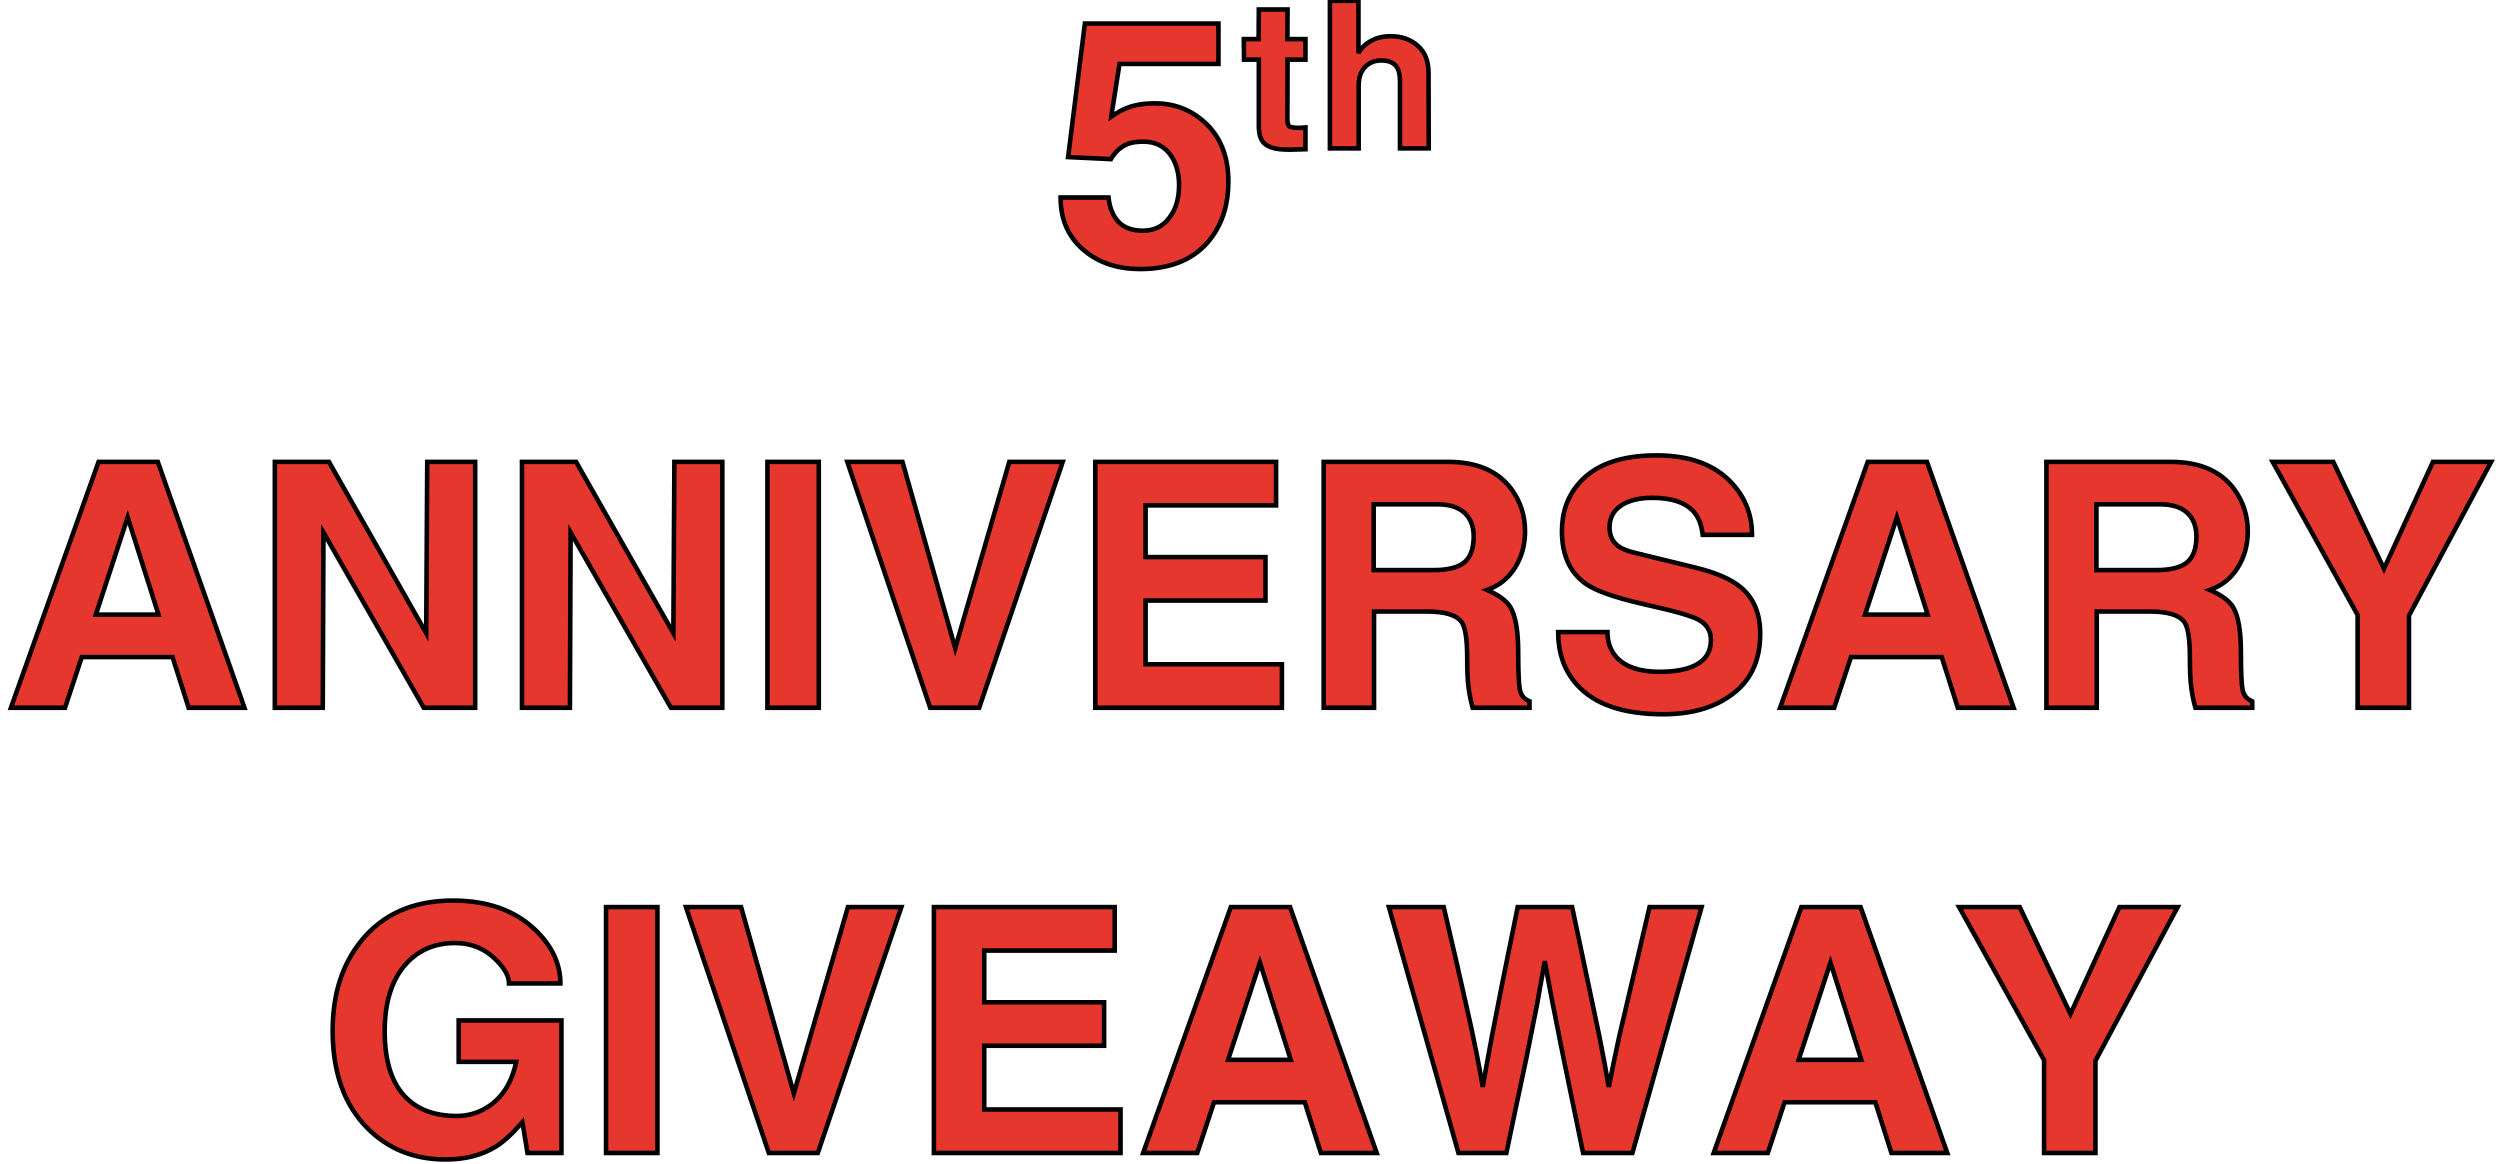
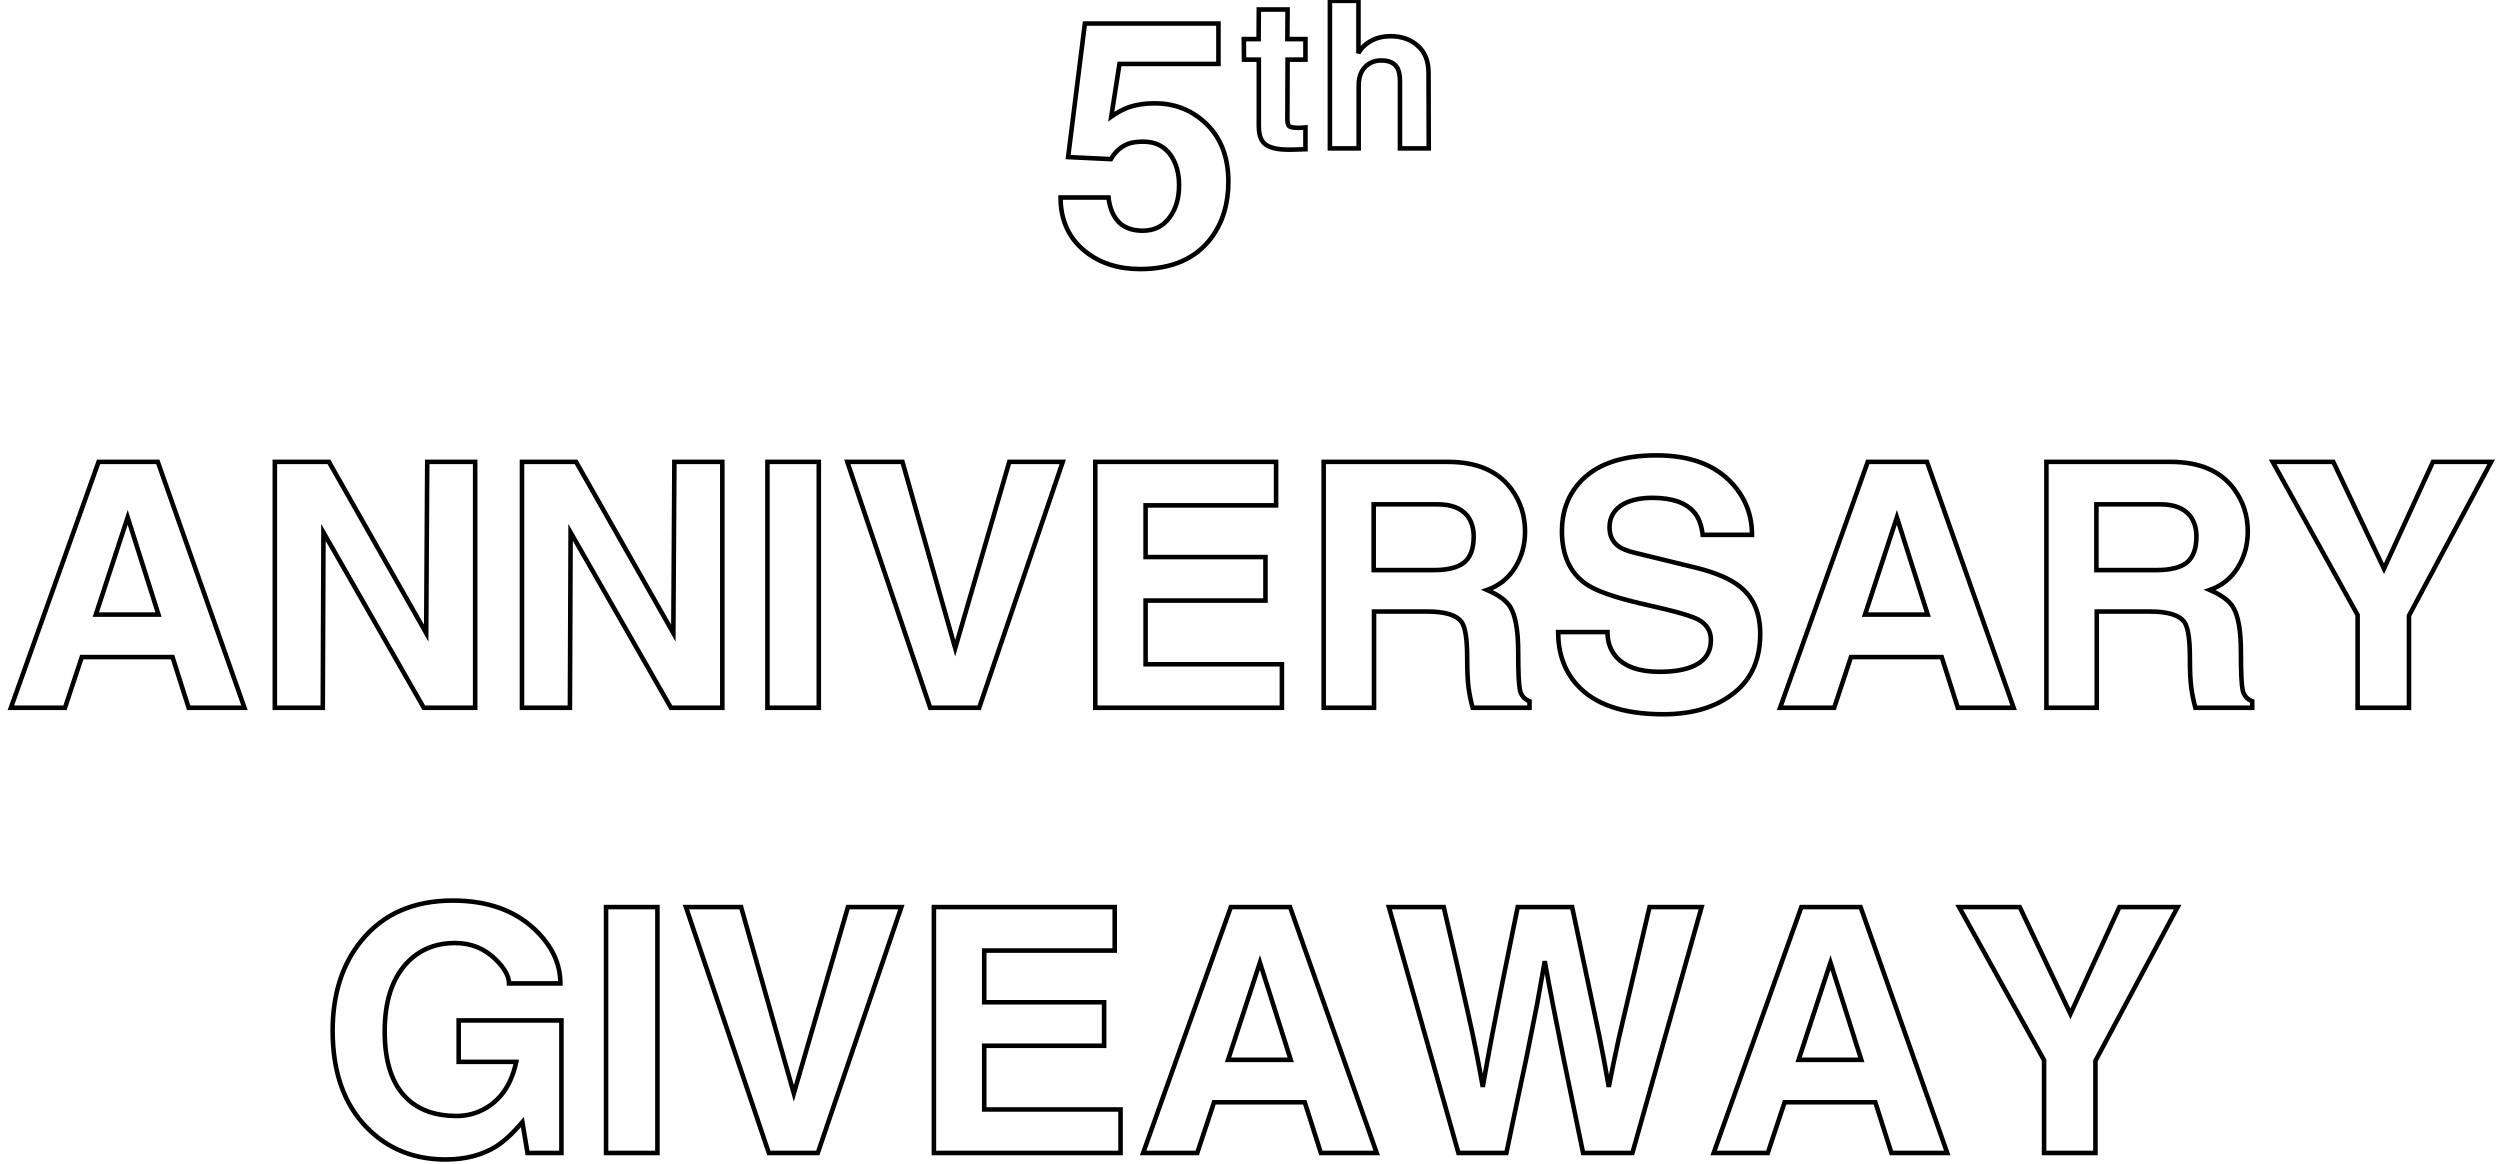
<svg xmlns="http://www.w3.org/2000/svg" width="219" height="102" viewBox="0 0 219 102" fill="none">
-   <path d="M98.066 5.6L97.346 10.22C97.826 9.88 98.296 9.62 98.756 9.44C99.456 9.18 100.256 9.05 101.156 9.05C102.816 9.05 104.246 9.58 105.446 10.64C106.886 11.9 107.606 13.66 107.606 15.92C107.606 17.86 107.106 19.5 106.106 20.84C104.746 22.66 102.666 23.57 99.866 23.57C97.986 23.57 96.406 23.07 95.126 22.07C93.646 20.91 92.906 19.32 92.906 17.3H97.106C97.206 18.22 97.506 18.94 98.006 19.46C98.506 19.96 99.206 20.21 100.106 20.21C101.086 20.21 101.856 19.84 102.416 19.1C102.996 18.36 103.286 17.4 103.286 16.22C103.286 15.18 103.046 14.31 102.566 13.61C102.006 12.81 101.206 12.41 100.166 12.41C99.606 12.41 99.166 12.47 98.846 12.59C98.206 12.83 97.696 13.28 97.316 13.94L93.566 13.76L95.036 2.06H106.736V5.6H98.066ZM112.792 0.832L112.774 3.424H114.358V5.224H112.792L112.774 10.426C112.774 10.738 112.828 10.948 112.936 11.056C113.056 11.152 113.356 11.2 113.836 11.2L114.358 11.164V13.072L113.17 13.108H112.846C111.826 13.108 111.124 12.922 110.74 12.55C110.428 12.25 110.272 11.746 110.272 11.038V5.224H108.976L108.958 3.424H110.254L110.272 0.832H112.792ZM125.14 6.376L125.158 13H122.638V7.186C122.638 6.646 122.566 6.244 122.422 5.98C122.182 5.524 121.708 5.296 121 5.296C120.424 5.296 119.95 5.488 119.578 5.872C119.206 6.256 119.02 6.802 119.02 7.51V13H116.5V0.076H119.002V4.666C119.206 4.246 119.56 3.892 120.064 3.604C120.568 3.316 121.15 3.172 121.81 3.172C122.782 3.172 123.58 3.454 124.204 4.018C124.828 4.57 125.14 5.356 125.14 6.376ZM7.164 57.56L5.694 62H0.954L8.634 40.46H13.825L21.415 62H16.524L15.114 57.56H7.164ZM8.394 53.84H13.884L11.184 45.32L8.394 53.84ZM37.425 40.46H41.625V62H37.125L28.335 46.64L28.275 62H24.075V40.46H28.815L37.335 55.46L37.425 40.46ZM59.075 40.46H63.275V62H58.775L49.985 46.64L49.925 62H45.725V40.46H50.465L58.985 55.46L59.075 40.46ZM71.726 40.46V62H67.226V40.46H71.726ZM88.415 40.46H93.095L85.775 62H81.485L74.225 40.46H79.055L83.675 56.78L88.415 40.46ZM111.785 40.46V44.27H100.355V48.8H110.855V52.61H100.355V58.19H112.295V62H95.945V40.46H111.785ZM115.955 62V40.46H126.845C129.345 40.46 131.185 41.24 132.365 42.8C133.185 43.9 133.595 45.15 133.595 46.55C133.595 47.75 133.295 48.82 132.695 49.76C132.115 50.68 131.305 51.32 130.265 51.68C131.285 52.12 131.965 52.62 132.305 53.18C132.765 53.94 132.995 55.26 132.995 57.14C132.995 58.86 133.045 59.96 133.145 60.44C133.245 60.92 133.525 61.25 133.985 61.43V62H129.005C128.845 61.42 128.725 60.83 128.645 60.23C128.565 59.63 128.525 58.77 128.525 57.65C128.525 56.01 128.365 54.96 128.045 54.5C127.605 53.88 126.595 53.57 125.015 53.57H120.365V62H115.955ZM120.335 49.94H125.615C126.815 49.94 127.695 49.72 128.255 49.28C128.815 48.82 129.095 48.06 129.095 47C129.095 46.26 128.905 45.65 128.525 45.17C127.985 44.51 127.125 44.18 125.945 44.18H120.335V49.94ZM136.495 55.37H140.815C140.815 56.25 141.075 56.98 141.595 57.56C142.375 58.42 143.635 58.85 145.375 58.85C146.655 58.85 147.675 58.67 148.435 58.31C149.395 57.85 149.875 57.1 149.875 56.06C149.875 55.28 149.515 54.69 148.795 54.29C148.315 54.03 147.375 53.73 145.975 53.39L143.665 52.85C141.365 52.31 139.795 51.75 138.955 51.17C137.535 50.19 136.825 48.64 136.825 46.52C136.825 44.86 137.325 43.46 138.325 42.32C139.745 40.7 142.005 39.89 145.105 39.89C148.045 39.89 150.265 40.72 151.765 42.38C152.905 43.64 153.475 45.13 153.475 46.85H149.155C149.055 45.99 148.805 45.33 148.405 44.87C147.685 44.03 146.465 43.61 144.745 43.61C143.725 43.61 142.885 43.79 142.225 44.15C141.405 44.61 140.995 45.29 140.995 46.19C140.995 46.93 141.265 47.49 141.805 47.87C142.105 48.09 142.595 48.28 143.275 48.44L148.555 49.73C150.335 50.17 151.645 50.74 152.485 51.44C153.625 52.38 154.195 53.74 154.195 55.52C154.195 57.7 153.475 59.39 152.035 60.59C150.455 61.91 148.345 62.57 145.705 62.57C142.205 62.57 139.685 61.71 138.145 59.99C137.045 58.77 136.495 57.23 136.495 55.37ZM162.145 57.56L160.675 62H155.935L163.615 40.46H168.805L176.395 62H171.505L170.095 57.56H162.145ZM163.375 53.84H168.865L166.165 45.32L163.375 53.84ZM179.265 62V40.46H190.155C192.655 40.46 194.495 41.24 195.675 42.8C196.495 43.9 196.905 45.15 196.905 46.55C196.905 47.75 196.605 48.82 196.005 49.76C195.425 50.68 194.615 51.32 193.575 51.68C194.595 52.12 195.275 52.62 195.615 53.18C196.075 53.94 196.305 55.26 196.305 57.14C196.305 58.86 196.355 59.96 196.455 60.44C196.555 60.92 196.835 61.25 197.295 61.43V62H192.315C192.155 61.42 192.035 60.83 191.955 60.23C191.875 59.63 191.835 58.77 191.835 57.65C191.835 56.01 191.675 54.96 191.355 54.5C190.915 53.88 189.905 53.57 188.325 53.57H183.675V62H179.265ZM183.645 49.94H188.925C190.125 49.94 191.005 49.72 191.565 49.28C192.125 48.82 192.405 48.06 192.405 47C192.405 46.26 192.215 45.65 191.835 45.17C191.295 44.51 190.435 44.18 189.255 44.18H183.645V49.94ZM211.026 53.93V62H206.526V53.87L199.086 40.46H204.396L208.836 49.82L213.126 40.46H218.226L211.026 53.93ZM40.18 93.02V89.39H49.18V101H46.21L45.76 98.3C44.9 99.3 44.13 100.01 43.45 100.43C42.23 101.19 40.76 101.57 39.04 101.57C36.26 101.57 33.96 100.64 32.14 98.78C30.14 96.74 29.14 93.91 29.14 90.29C29.14 87.09 29.98 84.46 31.66 82.4C33.56 80.06 36.23 78.89 39.67 78.89C42.67 78.89 45.06 79.73 46.84 81.41C48.34 82.83 49.09 84.41 49.09 86.15H44.59C44.59 85.53 44.21 84.84 43.45 84.08C42.47 83.1 41.28 82.61 39.88 82.61C38.12 82.61 36.69 83.21 35.59 84.41C34.33 85.79 33.7 87.77 33.7 90.35C33.7 93.05 34.36 95.02 35.68 96.26C36.74 97.26 38.18 97.76 40 97.76C40.94 97.76 41.81 97.52 42.61 97.04C43.95 96.24 44.82 94.9 45.22 93.02H40.18ZM57.59 79.46V101H53.09V79.46H57.59ZM74.279 79.46H78.96L71.639 101H67.35L60.09 79.46H64.919L69.54 95.78L74.279 79.46ZM97.649 79.46V83.27H86.219V87.8H96.719V91.61H86.219V97.19H98.159V101H81.809V79.46H97.649ZM106.349 96.56L104.879 101H100.139L107.819 79.46H113.009L120.599 101H115.709L114.299 96.56H106.349ZM107.579 92.84H113.069L110.369 84.32L107.579 92.84ZM127.759 101L121.669 79.46H126.469C127.249 82.78 127.919 85.7 128.479 88.22C128.819 89.7 129.119 91.11 129.379 92.45C129.639 93.79 129.809 94.71 129.889 95.21C130.149 93.71 130.419 92.22 130.699 90.74C131.099 88.6 131.849 84.84 132.949 79.46H137.719C138.879 84.94 139.669 88.69 140.089 90.71C140.369 92.09 140.649 93.59 140.929 95.21C141.189 93.87 141.489 92.42 141.829 90.86C142.189 89.3 143.079 85.5 144.499 79.46H149.059L142.999 101H138.679C138.359 99.48 137.799 96.77 136.999 92.87C136.679 91.27 136.369 89.71 136.069 88.19C135.769 86.65 135.519 85.32 135.319 84.2C135.079 85.58 134.859 86.82 134.659 87.92C134.339 89.56 134.029 91.12 133.729 92.6C133.129 95.4 132.539 98.2 131.959 101H127.759ZM156.33 96.56L154.86 101H150.12L157.8 79.46H162.99L170.58 101H165.69L164.28 96.56H156.33ZM157.56 92.84H163.05L160.35 84.32L157.56 92.84ZM183.56 92.93V101H179.06V92.87L171.62 79.46H176.93L181.37 88.82L185.66 79.46H190.76L183.56 92.93Z" fill="#E6372F" />
-   <path d="M98.066 5.6V5.4H97.895L97.868 5.569L98.066 5.6ZM97.346 10.22L97.148 10.189L97.076 10.657L97.462 10.383L97.346 10.22ZM98.756 9.44L98.686 9.252L98.683 9.254L98.756 9.44ZM105.446 10.64L105.314 10.79L105.314 10.79L105.446 10.64ZM106.106 20.84L106.266 20.96L106.266 20.96L106.106 20.84ZM95.126 22.07L95.003 22.227L95.003 22.228L95.126 22.07ZM92.906 17.3V17.1H92.706V17.3H92.906ZM97.106 17.3L97.305 17.278L97.285 17.1H97.106V17.3ZM98.006 19.46L97.862 19.599L97.865 19.601L98.006 19.46ZM102.416 19.1L102.259 18.977L102.257 18.979L102.416 19.1ZM102.566 13.61L102.731 13.497L102.73 13.495L102.566 13.61ZM98.846 12.59L98.916 12.777L98.916 12.777L98.846 12.59ZM97.316 13.94L97.306 14.14L97.428 14.146L97.489 14.04L97.316 13.94ZM93.566 13.76L93.368 13.735L93.341 13.949L93.556 13.96L93.566 13.76ZM95.036 2.06V1.86H94.86L94.838 2.035L95.036 2.06ZM106.736 2.06H106.936V1.86H106.736V2.06ZM106.736 5.6V5.8H106.936V5.6H106.736ZM97.868 5.569L97.148 10.189L97.544 10.251L98.264 5.631L97.868 5.569ZM97.462 10.383C97.931 10.051 98.387 9.799 98.829 9.626L98.683 9.254C98.206 9.441 97.721 9.709 97.23 10.057L97.462 10.383ZM98.826 9.627C99.499 9.377 100.275 9.25 101.156 9.25V8.85C100.237 8.85 99.413 8.983 98.686 9.253L98.826 9.627ZM101.156 9.25C102.769 9.25 104.152 9.763 105.314 10.79L105.578 10.49C104.34 9.397 102.863 8.85 101.156 8.85V9.25ZM105.314 10.79C106.703 12.006 107.406 13.706 107.406 15.92H107.806C107.806 13.614 107.069 11.794 105.578 10.489L105.314 10.79ZM107.406 15.92C107.406 17.824 106.916 19.42 105.946 20.72L106.266 20.96C107.296 19.58 107.806 17.896 107.806 15.92H107.406ZM105.946 20.72C104.632 22.478 102.619 23.37 99.866 23.37V23.77C102.713 23.77 104.86 22.842 106.266 20.96L105.946 20.72ZM99.866 23.37C98.023 23.37 96.489 22.881 95.249 21.912L95.003 22.228C96.323 23.259 97.949 23.77 99.866 23.77V23.37ZM95.249 21.913C93.822 20.794 93.106 19.264 93.106 17.3H92.706C92.706 19.376 93.47 21.026 95.003 22.227L95.249 21.913ZM92.906 17.5H97.106V17.1H92.906V17.5ZM96.907 17.322C97.011 18.273 97.323 19.039 97.862 19.599L98.15 19.321C97.689 18.841 97.401 18.167 97.305 17.278L96.907 17.322ZM97.865 19.601C98.412 20.148 99.168 20.41 100.106 20.41V20.01C99.244 20.01 98.6 19.771 98.147 19.319L97.865 19.601ZM100.106 20.41C101.145 20.41 101.975 20.014 102.575 19.221L102.257 18.979C101.737 19.666 101.027 20.01 100.106 20.01V20.41ZM102.573 19.223C103.187 18.44 103.486 17.433 103.486 16.22H103.086C103.086 17.367 102.805 18.28 102.259 18.977L102.573 19.223ZM103.486 16.22C103.486 15.149 103.238 14.237 102.731 13.497L102.401 13.723C102.854 14.383 103.086 15.211 103.086 16.22H103.486ZM102.73 13.495C102.13 12.638 101.266 12.21 100.166 12.21V12.61C101.146 12.61 101.882 12.982 102.402 13.725L102.73 13.495ZM100.166 12.21C99.595 12.21 99.128 12.271 98.776 12.403L98.916 12.777C99.204 12.669 99.617 12.61 100.166 12.61V12.21ZM98.776 12.403C98.087 12.661 97.543 13.145 97.143 13.84L97.489 14.04C97.849 13.415 98.325 12.999 98.916 12.777L98.776 12.403ZM97.326 13.74L93.576 13.56L93.556 13.96L97.306 14.14L97.326 13.74ZM93.764 13.785L95.234 2.085L94.838 2.035L93.368 13.735L93.764 13.785ZM95.036 2.26H106.736V1.86H95.036V2.26ZM106.536 2.06V5.6H106.936V2.06H106.536ZM106.736 5.4H98.066V5.8H106.736V5.4ZM112.792 0.832L112.992 0.833L112.993 0.632H112.792V0.832ZM112.774 3.424L112.574 3.423L112.573 3.624H112.774V3.424ZM114.358 3.424H114.558V3.224H114.358V3.424ZM114.358 5.224V5.424H114.558V5.224H114.358ZM112.792 5.224V5.024H112.593L112.592 5.223L112.792 5.224ZM112.774 10.426L112.574 10.425V10.426H112.774ZM112.936 11.056L112.795 11.197L112.802 11.205L112.811 11.212L112.936 11.056ZM113.836 11.2V11.4L113.85 11.399L113.836 11.2ZM114.358 11.164H114.558V10.95L114.344 10.964L114.358 11.164ZM114.358 13.072L114.364 13.272L114.558 13.266V13.072H114.358ZM113.17 13.108V13.308L113.176 13.308L113.17 13.108ZM110.74 12.55L110.879 12.406L110.879 12.406L110.74 12.55ZM110.272 5.224H110.472V5.024H110.272V5.224ZM108.976 5.224L108.776 5.226L108.778 5.424H108.976V5.224ZM108.958 3.424V3.224H108.756L108.758 3.426L108.958 3.424ZM110.254 3.424V3.624H110.453L110.454 3.425L110.254 3.424ZM110.272 0.832V0.632H110.073L110.072 0.831L110.272 0.832ZM112.592 0.831L112.574 3.423L112.974 3.425L112.992 0.833L112.592 0.831ZM112.774 3.624H114.358V3.224H112.774V3.624ZM114.158 3.424V5.224H114.558V3.424H114.158ZM114.358 5.024H112.792V5.424H114.358V5.024ZM112.592 5.223L112.574 10.425L112.974 10.427L112.992 5.225L112.592 5.223ZM112.574 10.426C112.574 10.744 112.625 11.028 112.795 11.197L113.077 10.915C113.031 10.868 112.974 10.732 112.974 10.426H112.574ZM112.811 11.212C112.914 11.294 113.063 11.336 113.219 11.361C113.384 11.388 113.591 11.4 113.836 11.4V11C113.601 11 113.418 10.988 113.283 10.966C113.139 10.944 113.078 10.914 113.061 10.9L112.811 11.212ZM113.85 11.399L114.372 11.364L114.344 10.964L113.822 11.001L113.85 11.399ZM114.158 11.164V13.072H114.558V11.164H114.158ZM114.352 12.872L113.164 12.908L113.176 13.308L114.364 13.272L114.352 12.872ZM113.17 12.908H112.846V13.308H113.17V12.908ZM112.846 12.908C111.836 12.908 111.204 12.721 110.879 12.406L110.601 12.694C111.044 13.123 111.816 13.308 112.846 13.308V12.908ZM110.879 12.406C110.625 12.162 110.472 11.725 110.472 11.038H110.072C110.072 11.767 110.231 12.338 110.601 12.694L110.879 12.406ZM110.472 11.038V5.224H110.072V11.038H110.472ZM110.272 5.024H108.976V5.424H110.272V5.024ZM109.176 5.222L109.158 3.422L108.758 3.426L108.776 5.226L109.176 5.222ZM108.958 3.624H110.254V3.224H108.958V3.624ZM110.454 3.425L110.472 0.833L110.072 0.831L110.054 3.423L110.454 3.425ZM110.272 1.032H112.792V0.632H110.272V1.032ZM125.14 6.376L124.94 6.376L124.94 6.377L125.14 6.376ZM125.158 13V13.2H125.359L125.358 12.999L125.158 13ZM122.638 13H122.438V13.2H122.638V13ZM122.422 5.98L122.245 6.073L122.246 6.076L122.422 5.98ZM119.02 13V13.2H119.22V13H119.02ZM116.5 13H116.3V13.2H116.5V13ZM116.5 0.076V-0.124H116.3V0.076H116.5ZM119.002 0.076H119.202V-0.124H119.002V0.076ZM119.002 4.666H118.802L119.182 4.753L119.002 4.666ZM124.204 4.018L124.07 4.166L124.072 4.168L124.204 4.018ZM124.94 6.377L124.958 13.001L125.358 12.999L125.34 6.375L124.94 6.377ZM125.158 12.8H122.638V13.2H125.158V12.8ZM122.838 13V7.186H122.438V13H122.838ZM122.838 7.186C122.838 6.635 122.766 6.193 122.598 5.884L122.246 6.076C122.366 6.295 122.438 6.657 122.438 7.186H122.838ZM122.599 5.887C122.312 5.341 121.751 5.096 121 5.096V5.496C121.666 5.496 122.052 5.707 122.245 6.073L122.599 5.887ZM121 5.096C120.375 5.096 119.847 5.307 119.434 5.733L119.722 6.011C120.053 5.669 120.474 5.496 121 5.496V5.096ZM119.434 5.733C119.016 6.165 118.82 6.767 118.82 7.51H119.22C119.22 6.837 119.396 6.347 119.722 6.011L119.434 5.733ZM118.82 7.51V13H119.22V7.51H118.82ZM119.02 12.8H116.5V13.2H119.02V12.8ZM116.7 13V0.076H116.3V13H116.7ZM116.5 0.276H119.002V-0.124H116.5V0.276ZM118.802 0.076V4.666H119.202V0.076H118.802ZM119.182 4.753C119.365 4.378 119.686 4.051 120.163 3.778L119.965 3.43C119.434 3.733 119.048 4.114 118.822 4.579L119.182 4.753ZM120.163 3.778C120.633 3.509 121.18 3.372 121.81 3.372V2.972C121.12 2.972 120.503 3.123 119.965 3.43L120.163 3.778ZM121.81 3.372C122.741 3.372 123.488 3.641 124.07 4.166L124.338 3.87C123.672 3.267 122.823 2.972 121.81 2.972V3.372ZM124.072 4.168C124.643 4.673 124.94 5.399 124.94 6.376H125.34C125.34 5.313 125.013 4.467 124.337 3.868L124.072 4.168ZM7.164 57.56V57.36H7.02L6.975 57.497L7.164 57.56ZM5.694 62V62.2H5.839L5.884 62.063L5.694 62ZM0.954 62L0.766 61.933L0.671 62.2H0.954V62ZM8.634 40.46V40.26H8.493L8.446 40.393L8.634 40.46ZM13.825 40.46L14.013 40.394L13.966 40.26H13.825V40.46ZM21.415 62V62.2H21.697L21.603 61.934L21.415 62ZM16.524 62L16.334 62.06L16.378 62.2H16.524V62ZM15.114 57.56L15.305 57.499L15.261 57.36H15.114V57.56ZM8.394 53.84L8.204 53.778L8.119 54.04H8.394V53.84ZM13.884 53.84V54.04H14.158L14.075 53.78L13.884 53.84ZM11.184 45.32L11.375 45.26L11.188 44.668L10.994 45.258L11.184 45.32ZM6.975 57.497L5.505 61.937L5.884 62.063L7.354 57.623L6.975 57.497ZM5.694 61.8H0.954V62.2H5.694V61.8ZM1.143 62.067L8.823 40.527L8.446 40.393L0.766 61.933L1.143 62.067ZM8.634 40.66H13.825V40.26H8.634V40.66ZM13.636 40.526L21.226 62.066L21.603 61.934L14.013 40.394L13.636 40.526ZM21.415 61.8H16.524V62.2H21.415V61.8ZM16.715 61.94L15.305 57.499L14.924 57.62L16.334 62.06L16.715 61.94ZM15.114 57.36H7.164V57.76H15.114V57.36ZM8.394 54.04H13.884V53.64H8.394V54.04ZM14.075 53.78L11.375 45.26L10.994 45.38L13.694 53.9L14.075 53.78ZM10.994 45.258L8.204 53.778L8.585 53.902L11.375 45.382L10.994 45.258ZM37.425 40.46V40.26H37.226L37.225 40.459L37.425 40.46ZM41.625 40.46H41.825V40.26H41.625V40.46ZM41.625 62V62.2H41.825V62H41.625ZM37.125 62L36.951 62.099L37.009 62.2H37.125V62ZM28.335 46.64L28.509 46.541L28.138 45.893L28.135 46.639L28.335 46.64ZM28.275 62V62.2H28.474L28.475 62.001L28.275 62ZM24.075 62H23.875V62.2H24.075V62ZM24.075 40.46V40.26H23.875V40.46H24.075ZM28.815 40.46L28.989 40.361L28.931 40.26H28.815V40.46ZM37.335 55.46L37.161 55.559L37.53 56.209L37.535 55.461L37.335 55.46ZM37.425 40.66H41.625V40.26H37.425V40.66ZM41.425 40.46V62H41.825V40.46H41.425ZM41.625 61.8H37.125V62.2H41.625V61.8ZM37.298 61.901L28.509 46.541L28.161 46.739L36.951 62.099L37.298 61.901ZM28.135 46.639L28.075 61.999L28.475 62.001L28.535 46.641L28.135 46.639ZM28.275 61.8H24.075V62.2H28.275V61.8ZM24.275 62V40.46H23.875V62H24.275ZM24.075 40.66H28.815V40.26H24.075V40.66ZM28.641 40.559L37.161 55.559L37.509 55.361L28.989 40.361L28.641 40.559ZM37.535 55.461L37.625 40.461L37.225 40.459L37.135 55.459L37.535 55.461ZM59.075 40.46V40.26H58.877L58.875 40.459L59.075 40.46ZM63.275 40.46H63.475V40.26H63.275V40.46ZM63.275 62V62.2H63.475V62H63.275ZM58.775 62L58.602 62.099L58.659 62.2H58.775V62ZM49.985 46.64L50.159 46.541L49.788 45.893L49.785 46.639L49.985 46.64ZM49.925 62V62.2H50.124L50.125 62.001L49.925 62ZM45.725 62H45.525V62.2H45.725V62ZM45.725 40.46V40.26H45.525V40.46H45.725ZM50.465 40.46L50.639 40.361L50.582 40.26H50.465V40.46ZM58.985 55.46L58.811 55.559L59.181 56.209L59.185 55.461L58.985 55.46ZM59.075 40.66H63.275V40.26H59.075V40.66ZM63.075 40.46V62H63.475V40.46H63.075ZM63.275 61.8H58.775V62.2H63.275V61.8ZM58.949 61.901L50.159 46.541L49.812 46.739L58.602 62.099L58.949 61.901ZM49.785 46.639L49.725 61.999L50.125 62.001L50.185 46.641L49.785 46.639ZM49.925 61.8H45.725V62.2H49.925V61.8ZM45.925 62V40.46H45.525V62H45.925ZM45.725 40.66H50.465V40.26H45.725V40.66ZM50.291 40.559L58.811 55.559L59.159 55.361L50.639 40.361L50.291 40.559ZM59.185 55.461L59.275 40.461L58.875 40.459L58.785 55.459L59.185 55.461ZM71.726 40.46H71.926V40.26H71.726V40.46ZM71.726 62V62.2H71.926V62H71.726ZM67.226 62H67.026V62.2H67.226V62ZM67.226 40.46V40.26H67.026V40.46H67.226ZM71.526 40.46V62H71.926V40.46H71.526ZM71.726 61.8H67.226V62.2H71.726V61.8ZM67.426 62V40.46H67.026V62H67.426ZM67.226 40.66H71.726V40.26H67.226V40.66ZM88.415 40.46V40.26H88.265L88.223 40.404L88.415 40.46ZM93.095 40.46L93.285 40.524L93.374 40.26H93.095V40.46ZM85.775 62V62.2H85.918L85.965 62.064L85.775 62ZM81.485 62L81.296 62.064L81.342 62.2H81.485V62ZM74.225 40.46V40.26H73.947L74.036 40.524L74.225 40.46ZM79.055 40.46L79.248 40.406L79.207 40.26H79.055V40.46ZM83.675 56.78L83.483 56.834L83.673 57.505L83.867 56.836L83.675 56.78ZM88.415 40.66H93.095V40.26H88.415V40.66ZM92.906 40.396L85.586 61.936L85.965 62.064L93.285 40.524L92.906 40.396ZM85.775 61.8H81.485V62.2H85.775V61.8ZM81.675 61.936L74.415 40.396L74.036 40.524L81.296 62.064L81.675 61.936ZM74.225 40.66H79.055V40.26H74.225V40.66ZM78.863 40.514L83.483 56.834L83.868 56.725L79.248 40.406L78.863 40.514ZM83.867 56.836L88.607 40.516L88.223 40.404L83.483 56.724L83.867 56.836ZM111.785 40.46H111.985V40.26H111.785V40.46ZM111.785 44.27V44.47H111.985V44.27H111.785ZM100.355 44.27V44.07H100.155V44.27H100.355ZM100.355 48.8H100.155V49H100.355V48.8ZM110.855 48.8H111.055V48.6H110.855V48.8ZM110.855 52.61V52.81H111.055V52.61H110.855ZM100.355 52.61V52.41H100.155V52.61H100.355ZM100.355 58.19H100.155V58.39H100.355V58.19ZM112.295 58.19H112.495V57.99H112.295V58.19ZM112.295 62V62.2H112.495V62H112.295ZM95.945 62H95.745V62.2H95.945V62ZM95.945 40.46V40.26H95.745V40.46H95.945ZM111.585 40.46V44.27H111.985V40.46H111.585ZM111.785 44.07H100.355V44.47H111.785V44.07ZM100.155 44.27V48.8H100.555V44.27H100.155ZM100.355 49H110.855V48.6H100.355V49ZM110.655 48.8V52.61H111.055V48.8H110.655ZM110.855 52.41H100.355V52.81H110.855V52.41ZM100.155 52.61V58.19H100.555V52.61H100.155ZM100.355 58.39H112.295V57.99H100.355V58.39ZM112.095 58.19V62H112.495V58.19H112.095ZM112.295 61.8H95.945V62.2H112.295V61.8ZM96.145 62V40.46H95.745V62H96.145ZM95.945 40.66H111.785V40.26H95.945V40.66ZM115.955 62H115.755V62.2H115.955V62ZM115.955 40.46V40.26H115.755V40.46H115.955ZM132.365 42.8L132.525 42.681L132.524 42.679L132.365 42.8ZM132.695 49.76L132.526 49.652L132.526 49.653L132.695 49.76ZM130.265 51.68L130.199 51.491L129.712 51.66L130.186 51.864L130.265 51.68ZM132.305 53.18L132.476 53.076L132.476 53.076L132.305 53.18ZM133.145 60.44L132.949 60.481L132.949 60.481L133.145 60.44ZM133.985 61.43H134.185V61.294L134.058 61.244L133.985 61.43ZM133.985 62V62.2H134.185V62H133.985ZM129.005 62L128.812 62.053L128.853 62.2H129.005V62ZM128.645 60.23L128.447 60.256L128.447 60.256L128.645 60.23ZM128.045 54.5L128.209 54.386L128.208 54.384L128.045 54.5ZM120.365 53.57V53.37H120.165V53.57H120.365ZM120.365 62V62.2H120.565V62H120.365ZM120.335 49.94H120.135V50.14H120.335V49.94ZM128.255 49.28L128.378 49.437L128.382 49.434L128.255 49.28ZM128.525 45.17L128.682 45.046L128.68 45.043L128.525 45.17ZM120.335 44.18V43.98H120.135V44.18H120.335ZM116.155 62V40.46H115.755V62H116.155ZM115.955 40.66H126.845V40.26H115.955V40.66ZM126.845 40.66C129.301 40.66 131.073 41.424 132.205 42.921L132.524 42.679C131.296 41.056 129.388 40.26 126.845 40.26V40.66ZM132.204 42.919C132.998 43.984 133.395 45.192 133.395 46.55H133.795C133.795 45.108 133.371 43.816 132.525 42.681L132.204 42.919ZM133.395 46.55C133.395 47.715 133.104 48.747 132.526 49.652L132.863 49.868C133.485 48.893 133.795 47.785 133.795 46.55H133.395ZM132.526 49.653C131.97 50.534 131.197 51.146 130.199 51.491L130.33 51.869C131.413 51.494 132.259 50.826 132.864 49.867L132.526 49.653ZM130.186 51.864C131.191 52.297 131.826 52.776 132.134 53.284L132.476 53.076C132.104 52.464 131.378 51.943 130.344 51.496L130.186 51.864ZM132.134 53.284C132.563 53.993 132.795 55.264 132.795 57.14H133.195C133.195 55.256 132.967 53.887 132.476 53.076L132.134 53.284ZM132.795 57.14C132.795 58.854 132.844 59.977 132.949 60.481L133.341 60.399C133.246 59.944 133.195 58.866 133.195 57.14H132.795ZM132.949 60.481C133.063 61.028 133.39 61.412 133.912 61.616L134.058 61.244C133.66 61.088 133.427 60.812 133.341 60.399L132.949 60.481ZM133.785 61.43V62H134.185V61.43H133.785ZM133.985 61.8H129.005V62.2H133.985V61.8ZM129.198 61.947C129.04 61.376 128.922 60.795 128.843 60.204L128.447 60.256C128.528 60.865 128.65 61.464 128.812 62.053L129.198 61.947ZM128.843 60.204C128.765 59.617 128.725 58.767 128.725 57.65H128.325C128.325 58.773 128.365 59.643 128.447 60.256L128.843 60.204ZM128.725 57.65C128.725 56.825 128.685 56.141 128.603 55.602C128.521 55.069 128.396 54.654 128.209 54.386L127.881 54.614C128.014 54.806 128.128 55.145 128.207 55.663C128.285 56.174 128.325 56.835 128.325 57.65H128.725ZM128.208 54.384C127.954 54.027 127.547 53.774 127.016 53.611C126.485 53.448 125.816 53.37 125.015 53.37V53.77C125.794 53.77 126.42 53.847 126.899 53.994C127.378 54.141 127.696 54.353 127.882 54.616L128.208 54.384ZM125.015 53.37H120.365V53.77H125.015V53.37ZM120.165 53.57V62H120.565V53.57H120.165ZM120.365 61.8H115.955V62.2H120.365V61.8ZM120.335 50.14H125.615V49.74H120.335V50.14ZM125.615 50.14C126.832 50.14 127.766 49.918 128.378 49.437L128.131 49.123C127.623 49.522 126.798 49.74 125.615 49.74V50.14ZM128.382 49.434C129.006 48.922 129.295 48.091 129.295 47H128.895C128.895 48.029 128.623 48.718 128.128 49.126L128.382 49.434ZM129.295 47C129.295 46.225 129.095 45.568 128.682 45.046L128.368 45.294C128.715 45.732 128.895 46.295 128.895 47H129.295ZM128.68 45.043C128.089 44.321 127.161 43.98 125.945 43.98V44.38C127.089 44.38 127.881 44.699 128.37 45.297L128.68 45.043ZM125.945 43.98H120.335V44.38H125.945V43.98ZM120.135 44.18V49.94H120.535V44.18H120.135ZM136.495 55.37V55.17H136.295V55.37H136.495ZM140.815 55.37H141.015V55.17H140.815V55.37ZM141.595 57.56L141.446 57.694L141.447 57.694L141.595 57.56ZM148.435 58.31L148.521 58.491L148.522 58.49L148.435 58.31ZM148.795 54.29L148.892 54.115L148.89 54.114L148.795 54.29ZM145.975 53.39L146.022 53.196L146.021 53.195L145.975 53.39ZM143.665 52.85L143.619 53.045L143.62 53.045L143.665 52.85ZM138.955 51.17L139.069 51.005L139.069 51.005L138.955 51.17ZM138.325 42.32L138.476 42.452L138.476 42.452L138.325 42.32ZM151.765 42.38L151.617 42.514L151.617 42.514L151.765 42.38ZM153.475 46.85V47.05H153.675V46.85H153.475ZM149.155 46.85L148.957 46.873L148.977 47.05H149.155V46.85ZM148.405 44.87L148.253 45L148.254 45.001L148.405 44.87ZM142.225 44.15L142.129 43.974L142.127 43.976L142.225 44.15ZM141.805 47.87L141.923 47.709L141.92 47.706L141.805 47.87ZM143.275 48.44L143.323 48.246L143.321 48.245L143.275 48.44ZM148.555 49.73L148.603 49.536L148.603 49.536L148.555 49.73ZM152.485 51.44L152.357 51.594L152.358 51.594L152.485 51.44ZM152.035 60.59L151.907 60.436L151.907 60.437L152.035 60.59ZM138.145 59.99L138.294 59.857L138.294 59.856L138.145 59.99ZM136.495 55.57H140.815V55.17H136.495V55.57ZM140.615 55.37C140.615 56.292 140.889 57.072 141.446 57.694L141.744 57.426C141.261 56.888 141.015 56.208 141.015 55.37H140.615ZM141.447 57.694C142.281 58.613 143.607 59.05 145.375 59.05V58.65C143.663 58.65 142.47 58.227 141.743 57.426L141.447 57.694ZM145.375 59.05C146.671 59.05 147.724 58.868 148.521 58.491L148.35 58.129C147.627 58.472 146.64 58.65 145.375 58.65V59.05ZM148.522 58.49C149.029 58.248 149.42 57.922 149.684 57.51C149.948 57.098 150.075 56.612 150.075 56.06H149.675C149.675 56.548 149.563 56.957 149.347 57.295C149.13 57.633 148.802 57.913 148.349 58.13L148.522 58.49ZM150.075 56.06C150.075 55.638 149.977 55.259 149.776 54.928C149.575 54.599 149.277 54.329 148.892 54.115L148.698 54.465C149.034 54.651 149.276 54.876 149.434 55.137C149.593 55.396 149.675 55.702 149.675 56.06H150.075ZM148.89 54.114C148.385 53.84 147.42 53.535 146.022 53.196L145.928 53.584C147.33 53.925 148.246 54.22 148.7 54.466L148.89 54.114ZM146.021 53.195L143.711 52.655L143.62 53.045L145.93 53.585L146.021 53.195ZM143.711 52.655C141.412 52.115 139.875 51.562 139.069 51.005L138.842 51.335C139.716 51.938 141.319 52.505 143.619 53.045L143.711 52.655ZM139.069 51.005C137.716 50.072 137.025 48.591 137.025 46.52H136.625C136.625 48.689 137.355 50.309 138.842 51.335L139.069 51.005ZM137.025 46.52C137.025 44.904 137.511 43.552 138.476 42.452L138.175 42.188C137.14 43.368 136.625 44.816 136.625 46.52H137.025ZM138.476 42.452C139.843 40.891 142.037 40.09 145.105 40.09V39.69C141.974 39.69 139.647 40.508 138.175 42.188L138.476 42.452ZM145.105 40.09C148.007 40.09 150.166 40.908 151.617 42.514L151.914 42.246C150.365 40.532 148.083 39.69 145.105 39.69V40.09ZM151.617 42.514C152.723 43.737 153.275 45.179 153.275 46.85H153.675C153.675 45.081 153.087 43.543 151.914 42.246L151.617 42.514ZM153.475 46.65H149.155V47.05H153.475V46.65ZM149.354 46.827C149.251 45.943 148.992 45.239 148.556 44.739L148.254 45.001C148.619 45.42 148.859 46.037 148.957 46.873L149.354 46.827ZM148.557 44.74C147.782 43.836 146.491 43.41 144.745 43.41V43.81C146.439 43.81 147.588 44.224 148.253 45L148.557 44.74ZM144.745 43.41C143.703 43.41 142.827 43.594 142.129 43.974L142.321 44.326C142.943 43.986 143.747 43.81 144.745 43.81V43.41ZM142.127 43.976C141.248 44.469 140.795 45.214 140.795 46.19H141.195C141.195 45.366 141.563 44.751 142.323 44.324L142.127 43.976ZM140.795 46.19C140.795 46.986 141.09 47.611 141.69 48.034L141.92 47.706C141.441 47.369 141.195 46.874 141.195 46.19H140.795ZM141.687 48.031C142.02 48.276 142.542 48.473 143.229 48.635L143.321 48.245C142.648 48.087 142.19 47.904 141.923 47.709L141.687 48.031ZM143.228 48.634L148.508 49.924L148.603 49.536L143.323 48.246L143.228 48.634ZM148.507 49.924C150.275 50.361 151.551 50.922 152.357 51.594L152.613 51.286C151.739 50.558 150.395 49.979 148.603 49.536L148.507 49.924ZM152.358 51.594C153.442 52.489 153.995 53.786 153.995 55.52H154.395C154.395 53.694 153.808 52.272 152.612 51.286L152.358 51.594ZM153.995 55.52C153.995 57.651 153.294 59.281 151.907 60.436L152.163 60.744C153.657 59.499 154.395 57.749 154.395 55.52H153.995ZM151.907 60.437C150.372 61.719 148.312 62.37 145.705 62.37V62.77C148.379 62.77 150.538 62.101 152.163 60.743L151.907 60.437ZM145.705 62.37C142.233 62.37 139.78 61.516 138.294 59.857L137.996 60.123C139.59 61.904 142.178 62.77 145.705 62.77V62.37ZM138.294 59.856C137.231 58.678 136.695 57.188 136.695 55.37H136.295C136.295 57.273 136.859 58.862 137.997 60.124L138.294 59.856ZM162.145 57.56V57.36H162.001L161.955 57.497L162.145 57.56ZM160.675 62V62.2H160.819L160.865 62.063L160.675 62ZM155.935 62L155.747 61.933L155.651 62.2H155.935V62ZM163.615 40.46V40.26H163.474L163.427 40.393L163.615 40.46ZM168.805 40.46L168.994 40.394L168.947 40.26H168.805V40.46ZM176.395 62V62.2H176.677L176.584 61.934L176.395 62ZM171.505 62L171.314 62.06L171.359 62.2H171.505V62ZM170.095 57.56L170.286 57.499L170.241 57.36H170.095V57.56ZM163.375 53.84L163.185 53.778L163.099 54.04H163.375V53.84ZM168.865 53.84V54.04H169.138L169.056 53.78L168.865 53.84ZM166.165 45.32L166.356 45.26L166.168 44.668L165.975 45.258L166.165 45.32ZM161.955 57.497L160.485 61.937L160.865 62.063L162.335 57.623L161.955 57.497ZM160.675 61.8H155.935V62.2H160.675V61.8ZM156.123 62.067L163.803 40.527L163.427 40.393L155.747 61.933L156.123 62.067ZM163.615 40.66H168.805V40.26H163.615V40.66ZM168.616 40.526L176.206 62.066L176.584 61.934L168.994 40.394L168.616 40.526ZM176.395 61.8H171.505V62.2H176.395V61.8ZM171.696 61.94L170.286 57.499L169.904 57.62L171.314 62.06L171.696 61.94ZM170.095 57.36H162.145V57.76H170.095V57.36ZM163.375 54.04H168.865V53.64H163.375V54.04ZM169.056 53.78L166.356 45.26L165.974 45.38L168.674 53.9L169.056 53.78ZM165.975 45.258L163.185 53.778L163.565 53.902L166.355 45.382L165.975 45.258ZM179.265 62H179.065V62.2H179.265V62ZM179.265 40.46V40.26H179.065V40.46H179.265ZM195.675 42.8L195.836 42.681L195.835 42.679L195.675 42.8ZM196.005 49.76L195.837 49.652L195.836 49.653L196.005 49.76ZM193.575 51.68L193.51 51.491L193.023 51.66L193.496 51.864L193.575 51.68ZM195.615 53.18L195.786 53.076L195.786 53.076L195.615 53.18ZM196.455 60.44L196.26 60.481L196.26 60.481L196.455 60.44ZM197.295 61.43H197.495V61.294L197.368 61.244L197.295 61.43ZM197.295 62V62.2H197.495V62H197.295ZM192.315 62L192.123 62.053L192.163 62.2H192.315V62ZM191.955 60.23L191.757 60.256L191.757 60.256L191.955 60.23ZM191.355 54.5L191.52 54.386L191.518 54.384L191.355 54.5ZM183.675 53.57V53.37H183.475V53.57H183.675ZM183.675 62V62.2H183.875V62H183.675ZM183.645 49.94H183.445V50.14H183.645V49.94ZM191.565 49.28L191.689 49.437L191.692 49.434L191.565 49.28ZM191.835 45.17L191.992 45.046L191.99 45.043L191.835 45.17ZM183.645 44.18V43.98H183.445V44.18H183.645ZM179.465 62V40.46H179.065V62H179.465ZM179.265 40.66H190.155V40.26H179.265V40.66ZM190.155 40.66C192.612 40.66 194.384 41.424 195.516 42.921L195.835 42.679C194.607 41.056 192.699 40.26 190.155 40.26V40.66ZM195.515 42.919C196.309 43.984 196.705 45.192 196.705 46.55H197.105C197.105 45.108 196.682 43.816 195.836 42.681L195.515 42.919ZM196.705 46.55C196.705 47.715 196.415 48.747 195.837 49.652L196.174 49.868C196.796 48.893 197.105 47.785 197.105 46.55H196.705ZM195.836 49.653C195.281 50.534 194.508 51.146 193.51 51.491L193.641 51.869C194.723 51.494 195.57 50.826 196.175 49.867L195.836 49.653ZM193.496 51.864C194.502 52.297 195.136 52.776 195.444 53.284L195.786 53.076C195.414 52.464 194.689 51.943 193.655 51.496L193.496 51.864ZM195.444 53.284C195.874 53.993 196.105 55.264 196.105 57.14H196.505C196.505 55.256 196.277 53.887 195.786 53.076L195.444 53.284ZM196.105 57.14C196.105 58.854 196.155 59.977 196.26 60.481L196.651 60.399C196.556 59.944 196.505 58.866 196.505 57.14H196.105ZM196.26 60.481C196.373 61.028 196.7 61.412 197.222 61.616L197.368 61.244C196.971 61.088 196.737 60.812 196.651 60.399L196.26 60.481ZM197.095 61.43V62H197.495V61.43H197.095ZM197.295 61.8H192.315V62.2H197.295V61.8ZM192.508 61.947C192.351 61.376 192.232 60.795 192.154 60.204L191.757 60.256C191.838 60.865 191.96 61.464 192.123 62.053L192.508 61.947ZM192.154 60.204C192.075 59.617 192.035 58.767 192.035 57.65H191.635C191.635 58.773 191.675 59.643 191.757 60.256L192.154 60.204ZM192.035 57.65C192.035 56.825 191.995 56.141 191.913 55.602C191.832 55.069 191.706 54.654 191.52 54.386L191.191 54.614C191.324 54.806 191.439 55.145 191.518 55.663C191.596 56.174 191.635 56.835 191.635 57.65H192.035ZM191.518 54.384C191.265 54.027 190.858 53.774 190.327 53.611C189.796 53.448 189.126 53.37 188.325 53.37V53.77C189.104 53.77 189.73 53.847 190.209 53.994C190.688 54.141 191.006 54.353 191.192 54.616L191.518 54.384ZM188.325 53.37H183.675V53.77H188.325V53.37ZM183.475 53.57V62H183.875V53.57H183.475ZM183.675 61.8H179.265V62.2H183.675V61.8ZM183.645 50.14H188.925V49.74H183.645V50.14ZM188.925 50.14C190.142 50.14 191.077 49.918 191.689 49.437L191.442 49.123C190.934 49.522 190.108 49.74 188.925 49.74V50.14ZM191.692 49.434C192.317 48.922 192.605 48.091 192.605 47H192.205C192.205 48.029 191.934 48.718 191.438 49.126L191.692 49.434ZM192.605 47C192.605 46.225 192.406 45.568 191.992 45.046L191.679 45.294C192.025 45.732 192.205 46.295 192.205 47H192.605ZM191.99 45.043C191.399 44.321 190.471 43.98 189.255 43.98V44.38C190.4 44.38 191.192 44.699 191.681 45.297L191.99 45.043ZM189.255 43.98H183.645V44.38H189.255V43.98ZM183.445 44.18V49.94H183.845V44.18H183.445ZM211.026 53.93L210.849 53.836L210.826 53.88V53.93H211.026ZM211.026 62V62.2H211.226V62H211.026ZM206.526 62H206.326V62.2H206.526V62ZM206.526 53.87H206.726V53.818L206.701 53.773L206.526 53.87ZM199.086 40.46V40.26H198.746L198.911 40.557L199.086 40.46ZM204.396 40.46L204.576 40.374L204.522 40.26H204.396V40.46ZM208.836 49.82L208.655 49.906L208.839 50.293L209.018 49.903L208.836 49.82ZM213.126 40.46V40.26H212.997L212.944 40.377L213.126 40.46ZM218.226 40.46L218.402 40.554L218.559 40.26H218.226V40.46ZM210.826 53.93V62H211.226V53.93H210.826ZM211.026 61.8H206.526V62.2H211.026V61.8ZM206.726 62V53.87H206.326V62H206.726ZM206.701 53.773L199.261 40.363L198.911 40.557L206.351 53.967L206.701 53.773ZM199.086 40.66H204.396V40.26H199.086V40.66ZM204.215 40.546L208.655 49.906L209.016 49.734L204.576 40.374L204.215 40.546ZM209.018 49.903L213.308 40.543L212.944 40.377L208.654 49.737L209.018 49.903ZM213.126 40.66H218.226V40.26H213.126V40.66ZM218.049 40.366L210.849 53.836L211.202 54.024L218.402 40.554L218.049 40.366ZM40.18 93.02H39.98V93.22H40.18V93.02ZM40.18 89.39V89.19H39.98V89.39H40.18ZM49.18 89.39H49.38V89.19H49.18V89.39ZM49.18 101V101.2H49.38V101H49.18ZM46.21 101L46.013 101.033L46.041 101.2H46.21V101ZM45.76 98.3L45.958 98.267L45.887 97.846L45.609 98.17L45.76 98.3ZM43.45 100.43L43.345 100.26L43.345 100.26L43.45 100.43ZM32.14 98.78L32.283 98.64L32.283 98.64L32.14 98.78ZM31.66 82.4L31.815 82.526L31.816 82.526L31.66 82.4ZM46.84 81.41L46.978 81.265L46.978 81.265L46.84 81.41ZM49.09 86.15V86.35H49.29V86.15H49.09ZM44.59 86.15H44.39V86.35H44.59V86.15ZM43.45 84.08L43.309 84.221L43.309 84.221L43.45 84.08ZM35.59 84.41L35.443 84.275L35.443 84.275L35.59 84.41ZM35.68 96.26L35.818 96.115L35.817 96.114L35.68 96.26ZM42.61 97.04L42.508 96.868L42.507 96.868L42.61 97.04ZM45.22 93.02L45.416 93.062L45.467 92.82H45.22V93.02ZM40.38 93.02V89.39H39.98V93.02H40.38ZM40.18 89.59H49.18V89.19H40.18V89.59ZM48.98 89.39V101H49.38V89.39H48.98ZM49.18 100.8H46.21V101.2H49.18V100.8ZM46.408 100.967L45.958 98.267L45.563 98.333L46.013 101.033L46.408 100.967ZM45.609 98.17C44.755 99.163 44 99.855 43.345 100.26L43.555 100.6C44.261 100.165 45.046 99.437 45.912 98.43L45.609 98.17ZM43.345 100.26C42.162 100.997 40.73 101.37 39.04 101.37V101.77C40.79 101.77 42.299 101.383 43.556 100.6L43.345 100.26ZM39.04 101.37C36.31 101.37 34.063 100.459 32.283 98.64L31.997 98.92C33.858 100.821 36.211 101.77 39.04 101.77V101.37ZM32.283 98.64C30.329 96.647 29.34 93.872 29.34 90.29H28.94C28.94 93.948 29.952 96.833 31.997 98.92L32.283 98.64ZM29.34 90.29C29.34 87.126 30.17 84.544 31.815 82.526L31.505 82.274C29.791 84.376 28.94 87.054 28.94 90.29H29.34ZM31.816 82.526C33.672 80.24 36.281 79.09 39.67 79.09V78.69C36.18 78.69 33.449 79.88 31.505 82.274L31.816 82.526ZM39.67 79.09C42.631 79.09 44.968 79.918 46.703 81.555L46.978 81.265C45.153 79.542 42.709 78.69 39.67 78.69V79.09ZM46.703 81.555C48.171 82.945 48.89 84.475 48.89 86.15H49.29C49.29 84.345 48.51 82.715 46.978 81.265L46.703 81.555ZM49.09 85.95H44.59V86.35H49.09V85.95ZM44.79 86.15C44.79 85.449 44.364 84.71 43.592 83.939L43.309 84.221C44.057 84.969 44.39 85.611 44.39 86.15H44.79ZM43.592 83.939C42.574 82.921 41.333 82.41 39.88 82.41V82.81C41.228 82.81 42.367 83.279 43.309 84.221L43.592 83.939ZM39.88 82.41C38.069 82.41 36.584 83.03 35.443 84.275L35.738 84.545C36.797 83.39 38.171 82.81 39.88 82.81V82.41ZM35.443 84.275C34.138 85.704 33.5 87.739 33.5 90.35H33.9C33.9 87.801 34.523 85.876 35.738 84.545L35.443 84.275ZM33.5 90.35C33.5 93.078 34.167 95.113 35.543 96.406L35.817 96.114C34.554 94.927 33.9 93.022 33.9 90.35H33.5ZM35.543 96.406C36.649 97.449 38.143 97.96 40 97.96V97.56C38.218 97.56 36.832 97.071 35.818 96.115L35.543 96.406ZM40 97.96C40.976 97.96 41.882 97.71 42.713 97.212L42.507 96.868C41.739 97.33 40.904 97.56 40 97.56V97.96ZM42.713 97.212C44.111 96.377 45.007 94.983 45.416 93.062L45.025 92.978C44.633 94.817 43.789 96.103 42.508 96.868L42.713 97.212ZM45.22 92.82H40.18V93.22H45.22V92.82ZM57.59 79.46H57.79V79.26H57.59V79.46ZM57.59 101V101.2H57.79V101H57.59ZM53.09 101H52.89V101.2H53.09V101ZM53.09 79.46V79.26H52.89V79.46H53.09ZM57.39 79.46V101H57.79V79.46H57.39ZM57.59 100.8H53.09V101.2H57.59V100.8ZM53.29 101V79.46H52.89V101H53.29ZM53.09 79.66H57.59V79.26H53.09V79.66ZM74.279 79.46V79.26H74.129L74.088 79.404L74.279 79.46ZM78.96 79.46L79.149 79.524L79.239 79.26H78.96V79.46ZM71.639 101V101.2H71.783L71.829 101.064L71.639 101ZM67.35 101L67.16 101.064L67.206 101.2H67.35V101ZM60.09 79.46V79.26H59.811L59.9 79.524L60.09 79.46ZM64.919 79.46L65.112 79.406L65.071 79.26H64.919V79.46ZM69.54 95.78L69.347 95.835L69.537 96.505L69.732 95.836L69.54 95.78ZM74.279 79.66H78.96V79.26H74.279V79.66ZM78.77 79.396L71.45 100.936L71.829 101.064L79.149 79.524L78.77 79.396ZM71.639 100.8H67.35V101.2H71.639V100.8ZM67.539 100.936L60.279 79.396L59.9 79.524L67.16 101.064L67.539 100.936ZM60.09 79.66H64.919V79.26H60.09V79.66ZM64.727 79.514L69.347 95.835L69.732 95.725L65.112 79.406L64.727 79.514ZM69.732 95.836L74.472 79.516L74.088 79.404L69.347 95.724L69.732 95.836ZM97.649 79.46H97.849V79.26H97.649V79.46ZM97.649 83.27V83.47H97.849V83.27H97.649ZM86.219 83.27V83.07H86.019V83.27H86.219ZM86.219 87.8H86.019V88H86.219V87.8ZM96.719 87.8H96.919V87.6H96.719V87.8ZM96.719 91.61V91.81H96.919V91.61H96.719ZM86.219 91.61V91.41H86.019V91.61H86.219ZM86.219 97.19H86.019V97.39H86.219V97.19ZM98.159 97.19H98.359V96.99H98.159V97.19ZM98.159 101V101.2H98.359V101H98.159ZM81.809 101H81.609V101.2H81.809V101ZM81.809 79.46V79.26H81.609V79.46H81.809ZM97.449 79.46V83.27H97.849V79.46H97.449ZM97.649 83.07H86.219V83.47H97.649V83.07ZM86.019 83.27V87.8H86.419V83.27H86.019ZM86.219 88H96.719V87.6H86.219V88ZM96.519 87.8V91.61H96.919V87.8H96.519ZM96.719 91.41H86.219V91.81H96.719V91.41ZM86.019 91.61V97.19H86.419V91.61H86.019ZM86.219 97.39H98.159V96.99H86.219V97.39ZM97.959 97.19V101H98.359V97.19H97.959ZM98.159 100.8H81.809V101.2H98.159V100.8ZM82.009 101V79.46H81.609V101H82.009ZM81.809 79.66H97.649V79.26H81.809V79.66ZM106.349 96.56V96.36H106.205L106.159 96.497L106.349 96.56ZM104.879 101V101.2H105.024L105.069 101.063L104.879 101ZM100.139 101L99.951 100.933L99.855 101.2H100.139V101ZM107.819 79.46V79.26H107.678L107.631 79.393L107.819 79.46ZM113.009 79.46L113.198 79.394L113.151 79.26H113.009V79.46ZM120.599 101V101.2H120.882L120.788 100.934L120.599 101ZM115.709 101L115.518 101.061L115.563 101.2H115.709V101ZM114.299 96.56L114.49 96.499L114.445 96.36H114.299V96.56ZM107.579 92.84L107.389 92.778L107.303 93.04H107.579V92.84ZM113.069 92.84V93.04H113.342L113.26 92.78L113.069 92.84ZM110.369 84.32L110.56 84.26L110.372 83.668L110.179 84.258L110.369 84.32ZM106.159 96.497L104.689 100.937L105.069 101.063L106.539 96.623L106.159 96.497ZM104.879 100.8H100.139V101.2H104.879V100.8ZM100.327 101.067L108.007 79.527L107.631 79.393L99.951 100.933L100.327 101.067ZM107.819 79.66H113.009V79.26H107.819V79.66ZM112.82 79.526L120.41 101.066L120.788 100.934L113.198 79.394L112.82 79.526ZM120.599 100.8H115.709V101.2H120.599V100.8ZM115.9 100.939L114.49 96.499L114.108 96.621L115.518 101.061L115.9 100.939ZM114.299 96.36H106.349V96.76H114.299V96.36ZM107.579 93.04H113.069V92.64H107.579V93.04ZM113.26 92.78L110.56 84.26L110.178 84.38L112.878 92.9L113.26 92.78ZM110.179 84.258L107.389 92.778L107.769 92.902L110.559 84.382L110.179 84.258ZM127.759 101L127.567 101.054L127.608 101.2H127.759V101ZM121.669 79.46V79.26H121.405L121.477 79.514L121.669 79.46ZM126.469 79.46L126.664 79.414L126.628 79.26H126.469V79.46ZM128.479 88.22L128.284 88.263L128.285 88.265L128.479 88.22ZM129.379 92.45L129.183 92.488L129.183 92.488L129.379 92.45ZM129.889 95.21L129.692 95.242L130.087 95.244L129.889 95.21ZM130.699 90.74L130.896 90.777L130.896 90.777L130.699 90.74ZM132.949 79.46V79.26H132.786L132.754 79.42L132.949 79.46ZM137.719 79.46L137.915 79.419L137.882 79.26H137.719V79.46ZM140.089 90.71L140.285 90.67L140.285 90.669L140.089 90.71ZM140.929 95.21L140.732 95.244L141.126 95.248L140.929 95.21ZM141.829 90.86L141.635 90.815L141.634 90.817L141.829 90.86ZM144.499 79.46V79.26H144.341L144.305 79.414L144.499 79.46ZM149.059 79.46L149.252 79.514L149.323 79.26H149.059V79.46ZM142.999 101V101.2H143.151L143.192 101.054L142.999 101ZM138.679 101L138.484 101.041L138.517 101.2H138.679V101ZM136.999 92.87L136.803 92.909L136.804 92.91L136.999 92.87ZM136.069 88.19L135.873 88.228L135.873 88.229L136.069 88.19ZM135.319 84.2L135.516 84.165L135.122 84.166L135.319 84.2ZM134.659 87.92L134.856 87.958L134.856 87.956L134.659 87.92ZM133.729 92.6L133.925 92.642L133.925 92.64L133.729 92.6ZM131.959 101V101.2H132.122L132.155 101.041L131.959 101ZM127.952 100.946L121.862 79.406L121.477 79.514L127.567 101.054L127.952 100.946ZM121.669 79.66H126.469V79.26H121.669V79.66ZM126.275 79.506C127.055 82.825 127.724 85.744 128.284 88.263L128.675 88.177C128.114 85.656 127.444 82.735 126.664 79.414L126.275 79.506ZM128.285 88.265C128.624 89.743 128.924 91.151 129.183 92.488L129.576 92.412C129.315 91.069 129.015 89.657 128.674 88.175L128.285 88.265ZM129.183 92.488C129.443 93.828 129.613 94.745 129.692 95.242L130.087 95.178C130.006 94.675 129.836 93.752 129.576 92.412L129.183 92.488ZM130.087 95.244C130.346 93.745 130.616 92.256 130.896 90.777L130.503 90.703C130.223 92.184 129.953 93.675 129.692 95.176L130.087 95.244ZM130.896 90.777C131.296 88.639 132.045 84.88 133.145 79.5L132.754 79.42C131.654 84.8 130.903 88.561 130.503 90.703L130.896 90.777ZM132.949 79.66H137.719V79.26H132.949V79.66ZM137.524 79.501C138.684 84.981 139.474 88.731 139.894 90.751L140.285 90.669C139.865 88.649 139.075 84.898 137.915 79.419L137.524 79.501ZM139.893 90.75C140.173 92.128 140.453 93.626 140.732 95.244L141.127 95.176C140.846 93.554 140.566 92.052 140.285 90.67L139.893 90.75ZM141.126 95.248C141.385 93.91 141.685 92.461 142.025 90.903L141.634 90.817C141.294 92.379 140.993 93.83 140.733 95.172L141.126 95.248ZM142.024 90.905C142.384 89.346 143.274 85.546 144.694 79.506L144.305 79.414C142.885 85.454 141.995 89.254 141.635 90.815L142.024 90.905ZM144.499 79.66H149.059V79.26H144.499V79.66ZM148.867 79.406L142.807 100.946L143.192 101.054L149.252 79.514L148.867 79.406ZM142.999 100.8H138.679V101.2H142.999V100.8ZM138.875 100.959C138.555 99.439 137.995 96.73 137.195 92.83L136.804 92.91C137.604 96.81 138.164 99.521 138.484 101.041L138.875 100.959ZM137.196 92.831C136.876 91.231 136.566 89.671 136.266 88.151L135.873 88.229C136.173 89.749 136.483 91.309 136.803 92.909L137.196 92.831ZM136.266 88.152C135.966 86.612 135.716 85.284 135.516 84.165L135.123 84.235C135.323 85.356 135.573 86.688 135.873 88.228L136.266 88.152ZM135.122 84.166C134.882 85.545 134.663 86.785 134.463 87.884L134.856 87.956C135.056 86.855 135.276 85.615 135.516 84.234L135.122 84.166ZM134.463 87.882C134.143 89.521 133.833 91.081 133.533 92.56L133.925 92.64C134.226 91.159 134.536 89.599 134.856 87.958L134.463 87.882ZM133.534 92.558C132.934 95.359 132.344 98.159 131.764 100.959L132.155 101.041C132.735 98.241 133.325 95.442 133.925 92.642L133.534 92.558ZM131.959 100.8H127.759V101.2H131.959V100.8ZM156.33 96.56V96.36H156.185L156.14 96.497L156.33 96.56ZM154.86 101V101.2H155.004L155.049 101.063L154.86 101ZM150.12 101L149.931 100.933L149.836 101.2H150.12V101ZM157.8 79.46V79.26H157.659L157.611 79.393L157.8 79.46ZM162.99 79.46L163.178 79.394L163.131 79.26H162.99V79.46ZM170.58 101V101.2H170.862L170.768 100.934L170.58 101ZM165.69 101L165.499 101.061L165.543 101.2H165.69V101ZM164.28 96.56L164.47 96.499L164.426 96.36H164.28V96.56ZM157.56 92.84L157.369 92.778L157.284 93.04H157.56V92.84ZM163.05 92.84V93.04H163.323L163.24 92.78L163.05 92.84ZM160.35 84.32L160.54 84.26L160.353 83.668L160.159 84.258L160.35 84.32ZM156.14 96.497L154.67 100.937L155.049 101.063L156.519 96.623L156.14 96.497ZM154.86 100.8H150.12V101.2H154.86V100.8ZM150.308 101.067L157.988 79.527L157.611 79.393L149.931 100.933L150.308 101.067ZM157.8 79.66H162.99V79.26H157.8V79.66ZM162.801 79.526L170.391 101.066L170.768 100.934L163.178 79.394L162.801 79.526ZM170.58 100.8H165.69V101.2H170.58V100.8ZM165.88 100.939L164.47 96.499L164.089 96.621L165.499 101.061L165.88 100.939ZM164.28 96.36H156.33V96.76H164.28V96.36ZM157.56 93.04H163.05V92.64H157.56V93.04ZM163.24 92.78L160.54 84.26L160.159 84.38L162.859 92.9L163.24 92.78ZM160.159 84.258L157.369 92.778L157.75 92.902L160.54 84.382L160.159 84.258ZM183.56 92.93L183.384 92.836L183.36 92.88V92.93H183.56ZM183.56 101V101.2H183.76V101H183.56ZM179.06 101H178.86V101.2H179.06V101ZM179.06 92.87H179.26V92.818L179.235 92.773L179.06 92.87ZM171.62 79.46V79.26H171.28L171.445 79.557L171.62 79.46ZM176.93 79.46L177.111 79.374L177.056 79.26H176.93V79.46ZM181.37 88.82L181.189 88.906L181.373 89.293L181.552 88.903L181.37 88.82ZM185.66 79.46V79.26H185.532L185.478 79.377L185.66 79.46ZM190.76 79.46L190.936 79.554L191.094 79.26H190.76V79.46ZM183.36 92.93V101H183.76V92.93H183.36ZM183.56 100.8H179.06V101.2H183.56V100.8ZM179.26 101V92.87H178.86V101H179.26ZM179.235 92.773L171.795 79.363L171.445 79.557L178.885 92.967L179.235 92.773ZM171.62 79.66H176.93V79.26H171.62V79.66ZM176.749 79.546L181.189 88.906L181.551 88.734L177.111 79.374L176.749 79.546ZM181.552 88.903L185.842 79.543L185.478 79.377L181.188 88.737L181.552 88.903ZM185.66 79.66H190.76V79.26H185.66V79.66ZM190.584 79.366L183.384 92.836L183.736 93.024L190.936 79.554L190.584 79.366Z" fill="black" />
+   <path d="M98.066 5.6V5.4H97.895L97.868 5.569L98.066 5.6ZM97.346 10.22L97.148 10.189L97.076 10.657L97.462 10.383L97.346 10.22ZM98.756 9.44L98.686 9.252L98.683 9.254L98.756 9.44ZM105.446 10.64L105.314 10.79L105.314 10.79L105.446 10.64ZM106.106 20.84L106.266 20.96L106.266 20.96L106.106 20.84ZM95.126 22.07L95.003 22.227L95.003 22.228L95.126 22.07ZM92.906 17.3V17.1H92.706V17.3H92.906ZM97.106 17.3L97.305 17.278L97.285 17.1H97.106V17.3ZM98.006 19.46L97.862 19.599L97.865 19.601L98.006 19.46ZM102.416 19.1L102.259 18.977L102.257 18.979L102.416 19.1ZM102.566 13.61L102.731 13.497L102.73 13.495L102.566 13.61ZM98.846 12.59L98.916 12.777L98.916 12.777L98.846 12.59ZM97.316 13.94L97.306 14.14L97.428 14.146L97.489 14.04L97.316 13.94ZM93.566 13.76L93.368 13.735L93.341 13.949L93.556 13.96L93.566 13.76ZM95.036 2.06V1.86H94.86L94.838 2.035L95.036 2.06ZM106.736 2.06H106.936V1.86H106.736V2.06ZM106.736 5.6V5.8H106.936V5.6H106.736ZM97.868 5.569L97.148 10.189L97.544 10.251L98.264 5.631L97.868 5.569ZM97.462 10.383C97.931 10.051 98.387 9.799 98.829 9.626L98.683 9.254C98.206 9.441 97.721 9.709 97.23 10.057L97.462 10.383ZM98.826 9.627C99.499 9.377 100.275 9.25 101.156 9.25V8.85C100.237 8.85 99.413 8.983 98.686 9.253L98.826 9.627ZM101.156 9.25C102.769 9.25 104.152 9.763 105.314 10.79L105.578 10.49C104.34 9.397 102.863 8.85 101.156 8.85V9.25ZM105.314 10.79C106.703 12.006 107.406 13.706 107.406 15.92H107.806C107.806 13.614 107.069 11.794 105.578 10.489L105.314 10.79ZM107.406 15.92C107.406 17.824 106.916 19.42 105.946 20.72L106.266 20.96C107.296 19.58 107.806 17.896 107.806 15.92H107.406ZM105.946 20.72C104.632 22.478 102.619 23.37 99.866 23.37V23.77C102.713 23.77 104.86 22.842 106.266 20.96L105.946 20.72ZM99.866 23.37C98.023 23.37 96.489 22.881 95.249 21.912L95.003 22.228C96.323 23.259 97.949 23.77 99.866 23.77V23.37ZM95.249 21.913C93.822 20.794 93.106 19.264 93.106 17.3H92.706C92.706 19.376 93.47 21.026 95.003 22.227L95.249 21.913ZM92.906 17.5H97.106V17.1H92.906V17.5ZM96.907 17.322C97.011 18.273 97.323 19.039 97.862 19.599L98.15 19.321C97.689 18.841 97.401 18.167 97.305 17.278L96.907 17.322ZM97.865 19.601C98.412 20.148 99.168 20.41 100.106 20.41V20.01C99.244 20.01 98.6 19.771 98.147 19.319L97.865 19.601ZM100.106 20.41C101.145 20.41 101.975 20.014 102.575 19.221L102.257 18.979C101.737 19.666 101.027 20.01 100.106 20.01V20.41ZM102.573 19.223C103.187 18.44 103.486 17.433 103.486 16.22H103.086C103.086 17.367 102.805 18.28 102.259 18.977L102.573 19.223ZM103.486 16.22C103.486 15.149 103.238 14.237 102.731 13.497L102.401 13.723C102.854 14.383 103.086 15.211 103.086 16.22H103.486ZM102.73 13.495C102.13 12.638 101.266 12.21 100.166 12.21V12.61C101.146 12.61 101.882 12.982 102.402 13.725L102.73 13.495ZM100.166 12.21C99.595 12.21 99.128 12.271 98.776 12.403L98.916 12.777C99.204 12.669 99.617 12.61 100.166 12.61V12.21ZM98.776 12.403C98.087 12.661 97.543 13.145 97.143 13.84L97.489 14.04C97.849 13.415 98.325 12.999 98.916 12.777L98.776 12.403ZM97.326 13.74L93.576 13.56L93.556 13.96L97.306 14.14L97.326 13.74ZM93.764 13.785L95.234 2.085L94.838 2.035L93.368 13.735L93.764 13.785ZM95.036 2.26H106.736V1.86H95.036V2.26ZM106.536 2.06V5.6H106.936V2.06H106.536ZM106.736 5.4H98.066V5.8H106.736V5.4ZM112.792 0.832L112.992 0.833L112.993 0.632H112.792V0.832ZM112.774 3.424L112.574 3.423L112.573 3.624H112.774V3.424ZM114.358 3.424H114.558V3.224H114.358V3.424ZM114.358 5.224V5.424H114.558V5.224H114.358ZM112.792 5.224V5.024H112.593L112.592 5.223L112.792 5.224ZM112.774 10.426L112.574 10.425V10.426H112.774ZM112.936 11.056L112.795 11.197L112.802 11.205L112.811 11.212L112.936 11.056ZM113.836 11.2V11.4L113.85 11.399L113.836 11.2ZM114.358 11.164H114.558V10.95L114.344 10.964L114.358 11.164ZM114.358 13.072L114.364 13.272L114.558 13.266V13.072H114.358ZM113.17 13.108V13.308L113.176 13.308L113.17 13.108ZM110.74 12.55L110.879 12.406L110.879 12.406L110.74 12.55ZM110.272 5.224H110.472V5.024H110.272V5.224ZM108.976 5.224L108.776 5.226L108.778 5.424H108.976V5.224ZM108.958 3.424V3.224H108.756L108.758 3.426L108.958 3.424ZM110.254 3.424V3.624H110.453L110.454 3.425L110.254 3.424ZM110.272 0.832V0.632H110.073L110.072 0.831L110.272 0.832ZM112.592 0.831L112.574 3.423L112.974 3.425L112.992 0.833L112.592 0.831ZM112.774 3.624H114.358V3.224H112.774V3.624ZM114.158 3.424V5.224H114.558V3.424H114.158ZM114.358 5.024H112.792V5.424H114.358V5.024ZM112.592 5.223L112.574 10.425L112.974 10.427L112.992 5.225L112.592 5.223ZM112.574 10.426C112.574 10.744 112.625 11.028 112.795 11.197L113.077 10.915C113.031 10.868 112.974 10.732 112.974 10.426H112.574ZM112.811 11.212C112.914 11.294 113.063 11.336 113.219 11.361C113.384 11.388 113.591 11.4 113.836 11.4V11C113.601 11 113.418 10.988 113.283 10.966C113.139 10.944 113.078 10.914 113.061 10.9L112.811 11.212ZM113.85 11.399L114.372 11.364L114.344 10.964L113.822 11.001L113.85 11.399ZM114.158 11.164V13.072H114.558V11.164H114.158ZM114.352 12.872L113.164 12.908L113.176 13.308L114.364 13.272L114.352 12.872ZM113.17 12.908H112.846V13.308H113.17V12.908ZM112.846 12.908C111.836 12.908 111.204 12.721 110.879 12.406L110.601 12.694C111.044 13.123 111.816 13.308 112.846 13.308V12.908ZM110.879 12.406C110.625 12.162 110.472 11.725 110.472 11.038H110.072C110.072 11.767 110.231 12.338 110.601 12.694L110.879 12.406ZM110.472 11.038V5.224H110.072V11.038H110.472ZM110.272 5.024H108.976V5.424H110.272V5.024ZM109.176 5.222L109.158 3.422L108.758 3.426L108.776 5.226L109.176 5.222ZM108.958 3.624H110.254V3.224H108.958V3.624ZM110.454 3.425L110.472 0.833L110.072 0.831L110.054 3.423L110.454 3.425ZM110.272 1.032H112.792V0.632H110.272V1.032ZM125.14 6.376L124.94 6.376L124.94 6.377L125.14 6.376ZM125.158 13V13.2H125.359L125.358 12.999L125.158 13ZM122.638 13H122.438V13.2H122.638V13ZM122.422 5.98L122.245 6.073L122.246 6.076L122.422 5.98ZM119.02 13V13.2H119.22V13H119.02ZM116.5 13H116.3V13.2H116.5V13ZM116.5 0.076V-0.124H116.3V0.076H116.5ZM119.002 0.076H119.202V-0.124H119.002V0.076ZM119.002 4.666H118.802L119.182 4.753L119.002 4.666ZM124.204 4.018L124.07 4.166L124.072 4.168L124.204 4.018ZM124.94 6.377L124.958 13.001L125.358 12.999L125.34 6.375L124.94 6.377ZM125.158 12.8H122.638V13.2H125.158V12.8ZM122.838 13V7.186H122.438V13H122.838ZM122.838 7.186C122.838 6.635 122.766 6.193 122.598 5.884L122.246 6.076C122.366 6.295 122.438 6.657 122.438 7.186H122.838ZM122.599 5.887C122.312 5.341 121.751 5.096 121 5.096V5.496C121.666 5.496 122.052 5.707 122.245 6.073L122.599 5.887ZM121 5.096C120.375 5.096 119.847 5.307 119.434 5.733L119.722 6.011C120.053 5.669 120.474 5.496 121 5.496V5.096ZM119.434 5.733C119.016 6.165 118.82 6.767 118.82 7.51H119.22C119.22 6.837 119.396 6.347 119.722 6.011L119.434 5.733ZM118.82 7.51V13H119.22V7.51H118.82ZM119.02 12.8H116.5V13.2H119.02V12.8ZM116.7 13V0.076H116.3V13H116.7ZM116.5 0.276H119.002V-0.124H116.5V0.276ZM118.802 0.076V4.666H119.202V0.076H118.802ZM119.182 4.753C119.365 4.378 119.686 4.051 120.163 3.778L119.965 3.43C119.434 3.733 119.048 4.114 118.822 4.579L119.182 4.753ZM120.163 3.778C120.633 3.509 121.18 3.372 121.81 3.372V2.972C121.12 2.972 120.503 3.123 119.965 3.43L120.163 3.778ZM121.81 3.372C122.741 3.372 123.488 3.641 124.07 4.166L124.338 3.87C123.672 3.267 122.823 2.972 121.81 2.972V3.372ZM124.072 4.168C124.643 4.673 124.94 5.399 124.94 6.376H125.34C125.34 5.313 125.013 4.467 124.337 3.868L124.072 4.168ZM7.164 57.56V57.36H7.02L6.975 57.497L7.164 57.56ZM5.694 62V62.2H5.839L5.884 62.063L5.694 62ZM0.954 62L0.766 61.933L0.671 62.2H0.954V62ZM8.634 40.46V40.26H8.493L8.446 40.393L8.634 40.46ZM13.825 40.46L14.013 40.394L13.966 40.26H13.825V40.46ZM21.415 62V62.2H21.697L21.603 61.934L21.415 62ZM16.524 62L16.334 62.06L16.378 62.2H16.524V62ZM15.114 57.56L15.305 57.499L15.261 57.36H15.114V57.56ZM8.394 53.84L8.204 53.778L8.119 54.04H8.394V53.84ZM13.884 53.84V54.04H14.158L14.075 53.78L13.884 53.84ZM11.184 45.32L11.375 45.26L11.188 44.668L10.994 45.258L11.184 45.32ZM6.975 57.497L5.505 61.937L5.884 62.063L7.354 57.623L6.975 57.497ZM5.694 61.8H0.954V62.2H5.694V61.8ZM1.143 62.067L8.823 40.527L8.446 40.393L0.766 61.933L1.143 62.067ZM8.634 40.66H13.825V40.26H8.634V40.66ZM13.636 40.526L21.226 62.066L21.603 61.934L14.013 40.394L13.636 40.526ZM21.415 61.8H16.524V62.2H21.415V61.8ZM16.715 61.94L15.305 57.499L14.924 57.62L16.334 62.06L16.715 61.94ZM15.114 57.36H7.164V57.76H15.114V57.36ZM8.394 54.04H13.884V53.64H8.394V54.04ZM14.075 53.78L11.375 45.26L10.994 45.38L13.694 53.9L14.075 53.78ZM10.994 45.258L8.204 53.778L8.585 53.902L11.375 45.382L10.994 45.258ZM37.425 40.46V40.26H37.226L37.225 40.459L37.425 40.46ZM41.625 40.46H41.825V40.26H41.625V40.46ZM41.625 62V62.2H41.825V62H41.625ZM37.125 62L36.951 62.099L37.009 62.2H37.125V62ZM28.335 46.64L28.509 46.541L28.138 45.893L28.135 46.639L28.335 46.64ZM28.275 62V62.2H28.474L28.475 62.001L28.275 62ZM24.075 62H23.875V62.2H24.075V62ZM24.075 40.46V40.26H23.875V40.46H24.075ZM28.815 40.46L28.989 40.361L28.931 40.26H28.815V40.46ZM37.335 55.46L37.161 55.559L37.53 56.209L37.535 55.461L37.335 55.46ZM37.425 40.66H41.625V40.26H37.425V40.66ZM41.425 40.46V62H41.825V40.46H41.425ZM41.625 61.8H37.125V62.2H41.625V61.8ZM37.298 61.901L28.509 46.541L28.161 46.739L36.951 62.099L37.298 61.901ZM28.135 46.639L28.075 61.999L28.475 62.001L28.535 46.641L28.135 46.639ZM28.275 61.8H24.075V62.2H28.275V61.8ZM24.275 62V40.46H23.875V62H24.275ZM24.075 40.66H28.815V40.26H24.075V40.66ZM28.641 40.559L37.161 55.559L37.509 55.361L28.989 40.361L28.641 40.559ZM37.535 55.461L37.625 40.461L37.225 40.459L37.135 55.459L37.535 55.461ZM59.075 40.46V40.26H58.877L58.875 40.459L59.075 40.46ZM63.275 40.46H63.475V40.26H63.275V40.46ZM63.275 62V62.2H63.475V62H63.275ZM58.775 62L58.602 62.099L58.659 62.2H58.775V62ZM49.985 46.64L50.159 46.541L49.788 45.893L49.785 46.639L49.985 46.64ZM49.925 62V62.2H50.124L50.125 62.001L49.925 62ZM45.725 62H45.525V62.2H45.725V62ZM45.725 40.46V40.26H45.525V40.46H45.725ZM50.465 40.46L50.639 40.361L50.582 40.26H50.465V40.46ZM58.985 55.46L58.811 55.559L59.181 56.209L59.185 55.461L58.985 55.46ZM59.075 40.66H63.275V40.26H59.075V40.66ZM63.075 40.46V62H63.475V40.46H63.075ZM63.275 61.8H58.775V62.2H63.275V61.8ZM58.949 61.901L50.159 46.541L49.812 46.739L58.602 62.099L58.949 61.901ZM49.785 46.639L49.725 61.999L50.125 62.001L50.185 46.641L49.785 46.639ZM49.925 61.8H45.725V62.2H49.925V61.8ZM45.925 62V40.46H45.525V62H45.925ZM45.725 40.66H50.465V40.26H45.725V40.66ZM50.291 40.559L58.811 55.559L59.159 55.361L50.639 40.361L50.291 40.559ZM59.185 55.461L59.275 40.461L58.875 40.459L58.785 55.459L59.185 55.461ZM71.726 40.46H71.926V40.26H71.726V40.46ZM71.726 62V62.2H71.926V62H71.726ZM67.226 62H67.026V62.2H67.226V62ZM67.226 40.46V40.26H67.026V40.46H67.226ZM71.526 40.46V62H71.926V40.46H71.526ZM71.726 61.8H67.226V62.2H71.726V61.8ZM67.426 62V40.46H67.026V62H67.426ZM67.226 40.66H71.726V40.26H67.226V40.66ZM88.415 40.46V40.26H88.265L88.223 40.404L88.415 40.46ZM93.095 40.46L93.285 40.524L93.374 40.26H93.095V40.46ZM85.775 62V62.2H85.918L85.965 62.064L85.775 62ZM81.485 62L81.296 62.064L81.342 62.2H81.485V62ZM74.225 40.46V40.26H73.947L74.036 40.524L74.225 40.46ZM79.055 40.46L79.248 40.406L79.207 40.26H79.055V40.46ZM83.675 56.78L83.483 56.834L83.673 57.505L83.867 56.836L83.675 56.78ZM88.415 40.66H93.095V40.26H88.415V40.66ZM92.906 40.396L85.586 61.936L85.965 62.064L93.285 40.524L92.906 40.396ZM85.775 61.8H81.485V62.2H85.775V61.8ZM81.675 61.936L74.415 40.396L74.036 40.524L81.296 62.064L81.675 61.936ZM74.225 40.66H79.055V40.26H74.225V40.66ZM78.863 40.514L83.483 56.834L83.868 56.725L79.248 40.406L78.863 40.514ZM83.867 56.836L88.607 40.516L88.223 40.404L83.483 56.724L83.867 56.836ZM111.785 40.46H111.985V40.26H111.785V40.46ZM111.785 44.27V44.47H111.985V44.27H111.785ZM100.355 44.27V44.07H100.155V44.27H100.355ZM100.355 48.8H100.155V49H100.355V48.8ZM110.855 48.8H111.055V48.6H110.855V48.8ZM110.855 52.61V52.81H111.055V52.61H110.855ZM100.355 52.61V52.41H100.155V52.61H100.355ZM100.355 58.19H100.155V58.39H100.355V58.19ZM112.295 58.19H112.495V57.99H112.295V58.19ZM112.295 62V62.2H112.495V62H112.295ZM95.945 62H95.745V62.2H95.945V62ZM95.945 40.46V40.26H95.745V40.46H95.945ZM111.585 40.46V44.27H111.985V40.46H111.585ZM111.785 44.07H100.355V44.47H111.785V44.07ZM100.155 44.27V48.8H100.555V44.27H100.155ZM100.355 49H110.855V48.6H100.355V49ZM110.655 48.8V52.61H111.055V48.8H110.655ZM110.855 52.41H100.355V52.81H110.855V52.41ZM100.155 52.61V58.19H100.555V52.61H100.155ZM100.355 58.39H112.295V57.99H100.355V58.39ZM112.095 58.19V62H112.495V58.19H112.095ZM112.295 61.8H95.945V62.2H112.295V61.8ZM96.145 62V40.46H95.745V62H96.145ZM95.945 40.66H111.785V40.26H95.945V40.66ZM115.955 62H115.755V62.2H115.955V62ZM115.955 40.46V40.26H115.755V40.46H115.955ZM132.365 42.8L132.525 42.681L132.524 42.679L132.365 42.8ZM132.695 49.76L132.526 49.652L132.526 49.653L132.695 49.76ZM130.265 51.68L130.199 51.491L129.712 51.66L130.186 51.864L130.265 51.68ZM132.305 53.18L132.476 53.076L132.476 53.076L132.305 53.18ZM133.145 60.44L132.949 60.481L132.949 60.481L133.145 60.44ZM133.985 61.43H134.185V61.294L134.058 61.244L133.985 61.43ZM133.985 62V62.2H134.185V62H133.985ZM129.005 62L128.812 62.053L128.853 62.2H129.005V62ZM128.645 60.23L128.447 60.256L128.447 60.256L128.645 60.23ZM128.045 54.5L128.209 54.386L128.208 54.384L128.045 54.5ZM120.365 53.57V53.37H120.165V53.57H120.365ZM120.365 62V62.2H120.565V62H120.365ZM120.335 49.94H120.135V50.14H120.335V49.94ZM128.255 49.28L128.378 49.437L128.382 49.434L128.255 49.28ZM128.525 45.17L128.682 45.046L128.68 45.043L128.525 45.17ZM120.335 44.18V43.98H120.135V44.18H120.335ZM116.155 62V40.46H115.755V62H116.155ZM115.955 40.66H126.845V40.26H115.955V40.66ZM126.845 40.66C129.301 40.66 131.073 41.424 132.205 42.921L132.524 42.679C131.296 41.056 129.388 40.26 126.845 40.26V40.66ZM132.204 42.919C132.998 43.984 133.395 45.192 133.395 46.55H133.795C133.795 45.108 133.371 43.816 132.525 42.681L132.204 42.919ZM133.395 46.55C133.395 47.715 133.104 48.747 132.526 49.652L132.863 49.868C133.485 48.893 133.795 47.785 133.795 46.55H133.395ZM132.526 49.653C131.97 50.534 131.197 51.146 130.199 51.491L130.33 51.869C131.413 51.494 132.259 50.826 132.864 49.867L132.526 49.653ZM130.186 51.864C131.191 52.297 131.826 52.776 132.134 53.284L132.476 53.076C132.104 52.464 131.378 51.943 130.344 51.496L130.186 51.864ZM132.134 53.284C132.563 53.993 132.795 55.264 132.795 57.14H133.195C133.195 55.256 132.967 53.887 132.476 53.076L132.134 53.284ZM132.795 57.14C132.795 58.854 132.844 59.977 132.949 60.481L133.341 60.399C133.246 59.944 133.195 58.866 133.195 57.14H132.795ZM132.949 60.481C133.063 61.028 133.39 61.412 133.912 61.616L134.058 61.244C133.66 61.088 133.427 60.812 133.341 60.399L132.949 60.481ZM133.785 61.43V62H134.185V61.43H133.785ZM133.985 61.8H129.005V62.2H133.985V61.8ZM129.198 61.947C129.04 61.376 128.922 60.795 128.843 60.204L128.447 60.256C128.528 60.865 128.65 61.464 128.812 62.053L129.198 61.947ZM128.843 60.204C128.765 59.617 128.725 58.767 128.725 57.65H128.325C128.325 58.773 128.365 59.643 128.447 60.256L128.843 60.204ZM128.725 57.65C128.725 56.825 128.685 56.141 128.603 55.602C128.521 55.069 128.396 54.654 128.209 54.386L127.881 54.614C128.014 54.806 128.128 55.145 128.207 55.663C128.285 56.174 128.325 56.835 128.325 57.65H128.725ZM128.208 54.384C127.954 54.027 127.547 53.774 127.016 53.611C126.485 53.448 125.816 53.37 125.015 53.37V53.77C125.794 53.77 126.42 53.847 126.899 53.994C127.378 54.141 127.696 54.353 127.882 54.616L128.208 54.384ZM125.015 53.37H120.365V53.77H125.015V53.37ZM120.165 53.57V62H120.565V53.57H120.165ZM120.365 61.8H115.955V62.2H120.365V61.8ZM120.335 50.14H125.615V49.74H120.335V50.14ZM125.615 50.14C126.832 50.14 127.766 49.918 128.378 49.437L128.131 49.123C127.623 49.522 126.798 49.74 125.615 49.74V50.14ZM128.382 49.434C129.006 48.922 129.295 48.091 129.295 47H128.895C128.895 48.029 128.623 48.718 128.128 49.126L128.382 49.434ZM129.295 47C129.295 46.225 129.095 45.568 128.682 45.046L128.368 45.294C128.715 45.732 128.895 46.295 128.895 47H129.295ZM128.68 45.043C128.089 44.321 127.161 43.98 125.945 43.98V44.38C127.089 44.38 127.881 44.699 128.37 45.297L128.68 45.043ZM125.945 43.98H120.335V44.38H125.945V43.98ZM120.135 44.18V49.94H120.535V44.18H120.135ZM136.495 55.37V55.17H136.295V55.37H136.495ZM140.815 55.37H141.015V55.17H140.815V55.37ZM141.595 57.56L141.446 57.694L141.447 57.694L141.595 57.56ZM148.435 58.31L148.521 58.491L148.522 58.49L148.435 58.31ZM148.795 54.29L148.892 54.115L148.89 54.114L148.795 54.29ZM145.975 53.39L146.022 53.196L146.021 53.195L145.975 53.39ZM143.665 52.85L143.619 53.045L143.62 53.045L143.665 52.85ZM138.955 51.17L139.069 51.005L139.069 51.005L138.955 51.17ZM138.325 42.32L138.476 42.452L138.476 42.452L138.325 42.32ZM151.765 42.38L151.617 42.514L151.617 42.514L151.765 42.38ZM153.475 46.85V47.05H153.675V46.85H153.475ZM149.155 46.85L148.957 46.873L148.977 47.05H149.155V46.85ZM148.405 44.87L148.253 45L148.254 45.001L148.405 44.87ZM142.225 44.15L142.129 43.974L142.127 43.976L142.225 44.15ZM141.805 47.87L141.923 47.709L141.92 47.706L141.805 47.87ZM143.275 48.44L143.323 48.246L143.321 48.245L143.275 48.44ZM148.555 49.73L148.603 49.536L148.603 49.536L148.555 49.73ZM152.485 51.44L152.357 51.594L152.358 51.594L152.485 51.44ZM152.035 60.59L151.907 60.436L151.907 60.437L152.035 60.59ZM138.145 59.99L138.294 59.857L138.294 59.856L138.145 59.99ZM136.495 55.57H140.815V55.17H136.495V55.57ZM140.615 55.37C140.615 56.292 140.889 57.072 141.446 57.694L141.744 57.426C141.261 56.888 141.015 56.208 141.015 55.37H140.615ZM141.447 57.694C142.281 58.613 143.607 59.05 145.375 59.05V58.65C143.663 58.65 142.47 58.227 141.743 57.426L141.447 57.694ZM145.375 59.05C146.671 59.05 147.724 58.868 148.521 58.491L148.35 58.129C147.627 58.472 146.64 58.65 145.375 58.65V59.05ZM148.522 58.49C149.029 58.248 149.42 57.922 149.684 57.51C149.948 57.098 150.075 56.612 150.075 56.06H149.675C149.675 56.548 149.563 56.957 149.347 57.295C149.13 57.633 148.802 57.913 148.349 58.13L148.522 58.49ZM150.075 56.06C150.075 55.638 149.977 55.259 149.776 54.928C149.575 54.599 149.277 54.329 148.892 54.115L148.698 54.465C149.034 54.651 149.276 54.876 149.434 55.137C149.593 55.396 149.675 55.702 149.675 56.06H150.075ZM148.89 54.114C148.385 53.84 147.42 53.535 146.022 53.196L145.928 53.584C147.33 53.925 148.246 54.22 148.7 54.466L148.89 54.114ZM146.021 53.195L143.711 52.655L143.62 53.045L145.93 53.585L146.021 53.195ZM143.711 52.655C141.412 52.115 139.875 51.562 139.069 51.005L138.842 51.335C139.716 51.938 141.319 52.505 143.619 53.045L143.711 52.655ZM139.069 51.005C137.716 50.072 137.025 48.591 137.025 46.52H136.625C136.625 48.689 137.355 50.309 138.842 51.335L139.069 51.005ZM137.025 46.52C137.025 44.904 137.511 43.552 138.476 42.452L138.175 42.188C137.14 43.368 136.625 44.816 136.625 46.52H137.025ZM138.476 42.452C139.843 40.891 142.037 40.09 145.105 40.09V39.69C141.974 39.69 139.647 40.508 138.175 42.188L138.476 42.452ZM145.105 40.09C148.007 40.09 150.166 40.908 151.617 42.514L151.914 42.246C150.365 40.532 148.083 39.69 145.105 39.69V40.09ZM151.617 42.514C152.723 43.737 153.275 45.179 153.275 46.85H153.675C153.675 45.081 153.087 43.543 151.914 42.246L151.617 42.514ZM153.475 46.65H149.155V47.05H153.475V46.65ZM149.354 46.827C149.251 45.943 148.992 45.239 148.556 44.739L148.254 45.001C148.619 45.42 148.859 46.037 148.957 46.873L149.354 46.827ZM148.557 44.74C147.782 43.836 146.491 43.41 144.745 43.41V43.81C146.439 43.81 147.588 44.224 148.253 45L148.557 44.74ZM144.745 43.41C143.703 43.41 142.827 43.594 142.129 43.974L142.321 44.326C142.943 43.986 143.747 43.81 144.745 43.81V43.41ZM142.127 43.976C141.248 44.469 140.795 45.214 140.795 46.19H141.195C141.195 45.366 141.563 44.751 142.323 44.324L142.127 43.976ZM140.795 46.19C140.795 46.986 141.09 47.611 141.69 48.034L141.92 47.706C141.441 47.369 141.195 46.874 141.195 46.19H140.795ZM141.687 48.031C142.02 48.276 142.542 48.473 143.229 48.635L143.321 48.245C142.648 48.087 142.19 47.904 141.923 47.709L141.687 48.031ZM143.228 48.634L148.508 49.924L148.603 49.536L143.323 48.246L143.228 48.634ZM148.507 49.924C150.275 50.361 151.551 50.922 152.357 51.594L152.613 51.286C151.739 50.558 150.395 49.979 148.603 49.536L148.507 49.924ZM152.358 51.594C153.442 52.489 153.995 53.786 153.995 55.52H154.395C154.395 53.694 153.808 52.272 152.612 51.286L152.358 51.594ZM153.995 55.52C153.995 57.651 153.294 59.281 151.907 60.436L152.163 60.744C153.657 59.499 154.395 57.749 154.395 55.52H153.995ZM151.907 60.437C150.372 61.719 148.312 62.37 145.705 62.37V62.77C148.379 62.77 150.538 62.101 152.163 60.743L151.907 60.437ZM145.705 62.37C142.233 62.37 139.78 61.516 138.294 59.857L137.996 60.123C139.59 61.904 142.178 62.77 145.705 62.77V62.37ZM138.294 59.856C137.231 58.678 136.695 57.188 136.695 55.37H136.295C136.295 57.273 136.859 58.862 137.997 60.124L138.294 59.856ZM162.145 57.56V57.36H162.001L161.955 57.497L162.145 57.56ZM160.675 62V62.2H160.819L160.865 62.063L160.675 62ZM155.935 62L155.747 61.933L155.651 62.2H155.935V62ZM163.615 40.46V40.26H163.474L163.427 40.393L163.615 40.46ZM168.805 40.46L168.994 40.394L168.947 40.26H168.805V40.46ZM176.395 62V62.2H176.677L176.584 61.934L176.395 62ZM171.505 62L171.314 62.06L171.359 62.2H171.505V62ZM170.095 57.56L170.286 57.499L170.241 57.36H170.095V57.56ZM163.375 53.84L163.185 53.778L163.099 54.04H163.375V53.84ZM168.865 53.84V54.04H169.138L169.056 53.78L168.865 53.84ZM166.165 45.32L166.356 45.26L166.168 44.668L165.975 45.258L166.165 45.32ZM161.955 57.497L160.485 61.937L160.865 62.063L162.335 57.623L161.955 57.497ZM160.675 61.8H155.935V62.2H160.675V61.8ZM156.123 62.067L163.803 40.527L163.427 40.393L155.747 61.933L156.123 62.067ZM163.615 40.66H168.805V40.26H163.615V40.66ZM168.616 40.526L176.206 62.066L176.584 61.934L168.994 40.394L168.616 40.526ZM176.395 61.8H171.505V62.2H176.395V61.8ZM171.696 61.94L170.286 57.499L169.904 57.62L171.314 62.06L171.696 61.94ZM170.095 57.36H162.145V57.76H170.095V57.36ZM163.375 54.04H168.865V53.64H163.375V54.04ZM169.056 53.78L166.356 45.26L165.974 45.38L168.674 53.9L169.056 53.78ZM165.975 45.258L163.185 53.778L163.565 53.902L166.355 45.382L165.975 45.258ZM179.265 62H179.065V62.2H179.265V62ZM179.265 40.46V40.26H179.065V40.46H179.265ZM195.675 42.8L195.836 42.681L195.835 42.679L195.675 42.8ZM196.005 49.76L195.837 49.652L195.836 49.653L196.005 49.76ZM193.575 51.68L193.51 51.491L193.023 51.66L193.496 51.864L193.575 51.68ZM195.615 53.18L195.786 53.076L195.786 53.076L195.615 53.18ZM196.455 60.44L196.26 60.481L196.26 60.481L196.455 60.44ZM197.295 61.43H197.495V61.294L197.368 61.244L197.295 61.43ZM197.295 62V62.2H197.495V62H197.295ZM192.315 62L192.123 62.053L192.163 62.2H192.315V62ZM191.955 60.23L191.757 60.256L191.757 60.256L191.955 60.23ZM191.355 54.5L191.52 54.386L191.518 54.384L191.355 54.5ZM183.675 53.57V53.37H183.475V53.57H183.675ZM183.675 62V62.2H183.875V62H183.675ZM183.645 49.94H183.445V50.14H183.645V49.94ZM191.565 49.28L191.689 49.437L191.692 49.434L191.565 49.28ZM191.835 45.17L191.992 45.046L191.99 45.043L191.835 45.17ZM183.645 44.18V43.98H183.445V44.18H183.645ZM179.465 62V40.46H179.065V62H179.465ZM179.265 40.66H190.155V40.26H179.265V40.66ZM190.155 40.66C192.612 40.66 194.384 41.424 195.516 42.921L195.835 42.679C194.607 41.056 192.699 40.26 190.155 40.26V40.66ZM195.515 42.919C196.309 43.984 196.705 45.192 196.705 46.55H197.105C197.105 45.108 196.682 43.816 195.836 42.681L195.515 42.919ZM196.705 46.55C196.705 47.715 196.415 48.747 195.837 49.652L196.174 49.868C196.796 48.893 197.105 47.785 197.105 46.55H196.705ZM195.836 49.653C195.281 50.534 194.508 51.146 193.51 51.491L193.641 51.869C194.723 51.494 195.57 50.826 196.175 49.867L195.836 49.653ZM193.496 51.864C194.502 52.297 195.136 52.776 195.444 53.284L195.786 53.076C195.414 52.464 194.689 51.943 193.655 51.496L193.496 51.864ZM195.444 53.284C195.874 53.993 196.105 55.264 196.105 57.14H196.505C196.505 55.256 196.277 53.887 195.786 53.076L195.444 53.284ZM196.105 57.14C196.105 58.854 196.155 59.977 196.26 60.481L196.651 60.399C196.556 59.944 196.505 58.866 196.505 57.14H196.105ZM196.26 60.481C196.373 61.028 196.7 61.412 197.222 61.616L197.368 61.244C196.971 61.088 196.737 60.812 196.651 60.399L196.26 60.481ZM197.095 61.43V62H197.495V61.43H197.095ZM197.295 61.8H192.315V62.2H197.295V61.8ZM192.508 61.947C192.351 61.376 192.232 60.795 192.154 60.204L191.757 60.256C191.838 60.865 191.96 61.464 192.123 62.053L192.508 61.947ZM192.154 60.204C192.075 59.617 192.035 58.767 192.035 57.65H191.635C191.635 58.773 191.675 59.643 191.757 60.256L192.154 60.204ZM192.035 57.65C192.035 56.825 191.995 56.141 191.913 55.602C191.832 55.069 191.706 54.654 191.52 54.386L191.191 54.614C191.324 54.806 191.439 55.145 191.518 55.663C191.596 56.174 191.635 56.835 191.635 57.65H192.035ZM191.518 54.384C191.265 54.027 190.858 53.774 190.327 53.611C189.796 53.448 189.126 53.37 188.325 53.37V53.77C189.104 53.77 189.73 53.847 190.209 53.994C190.688 54.141 191.006 54.353 191.192 54.616L191.518 54.384ZM188.325 53.37H183.675V53.77H188.325V53.37ZM183.475 53.57V62H183.875V53.57H183.475ZM183.675 61.8H179.265V62.2H183.675V61.8ZM183.645 50.14H188.925V49.74H183.645V50.14ZM188.925 50.14C190.142 50.14 191.077 49.918 191.689 49.437L191.442 49.123C190.934 49.522 190.108 49.74 188.925 49.74V50.14ZM191.692 49.434C192.317 48.922 192.605 48.091 192.605 47H192.205C192.205 48.029 191.934 48.718 191.438 49.126L191.692 49.434M192.605 47C192.605 46.225 192.406 45.568 191.992 45.046L191.679 45.294C192.025 45.732 192.205 46.295 192.205 47H192.605ZM191.99 45.043C191.399 44.321 190.471 43.98 189.255 43.98V44.38C190.4 44.38 191.192 44.699 191.681 45.297L191.99 45.043ZM189.255 43.98H183.645V44.38H189.255V43.98ZM183.445 44.18V49.94H183.845V44.18H183.445ZM211.026 53.93L210.849 53.836L210.826 53.88V53.93H211.026ZM211.026 62V62.2H211.226V62H211.026ZM206.526 62H206.326V62.2H206.526V62ZM206.526 53.87H206.726V53.818L206.701 53.773L206.526 53.87ZM199.086 40.46V40.26H198.746L198.911 40.557L199.086 40.46ZM204.396 40.46L204.576 40.374L204.522 40.26H204.396V40.46ZM208.836 49.82L208.655 49.906L208.839 50.293L209.018 49.903L208.836 49.82ZM213.126 40.46V40.26H212.997L212.944 40.377L213.126 40.46ZM218.226 40.46L218.402 40.554L218.559 40.26H218.226V40.46ZM210.826 53.93V62H211.226V53.93H210.826ZM211.026 61.8H206.526V62.2H211.026V61.8ZM206.726 62V53.87H206.326V62H206.726ZM206.701 53.773L199.261 40.363L198.911 40.557L206.351 53.967L206.701 53.773ZM199.086 40.66H204.396V40.26H199.086V40.66ZM204.215 40.546L208.655 49.906L209.016 49.734L204.576 40.374L204.215 40.546ZM209.018 49.903L213.308 40.543L212.944 40.377L208.654 49.737L209.018 49.903ZM213.126 40.66H218.226V40.26H213.126V40.66ZM218.049 40.366L210.849 53.836L211.202 54.024L218.402 40.554L218.049 40.366ZM40.18 93.02H39.98V93.22H40.18V93.02ZM40.18 89.39V89.19H39.98V89.39H40.18ZM49.18 89.39H49.38V89.19H49.18V89.39ZM49.18 101V101.2H49.38V101H49.18ZM46.21 101L46.013 101.033L46.041 101.2H46.21V101ZM45.76 98.3L45.958 98.267L45.887 97.846L45.609 98.17L45.76 98.3ZM43.45 100.43L43.345 100.26L43.345 100.26L43.45 100.43ZM32.14 98.78L32.283 98.64L32.283 98.64L32.14 98.78ZM31.66 82.4L31.815 82.526L31.816 82.526L31.66 82.4ZM46.84 81.41L46.978 81.265L46.978 81.265L46.84 81.41ZM49.09 86.15V86.35H49.29V86.15H49.09ZM44.59 86.15H44.39V86.35H44.59V86.15ZM43.45 84.08L43.309 84.221L43.309 84.221L43.45 84.08ZM35.59 84.41L35.443 84.275L35.443 84.275L35.59 84.41ZM35.68 96.26L35.818 96.115L35.817 96.114L35.68 96.26ZM42.61 97.04L42.508 96.868L42.507 96.868L42.61 97.04ZM45.22 93.02L45.416 93.062L45.467 92.82H45.22V93.02ZM40.38 93.02V89.39H39.98V93.02H40.38ZM40.18 89.59H49.18V89.19H40.18V89.59ZM48.98 89.39V101H49.38V89.39H48.98ZM49.18 100.8H46.21V101.2H49.18V100.8ZM46.408 100.967L45.958 98.267L45.563 98.333L46.013 101.033L46.408 100.967ZM45.609 98.17C44.755 99.163 44 99.855 43.345 100.26L43.555 100.6C44.261 100.165 45.046 99.437 45.912 98.43L45.609 98.17ZM43.345 100.26C42.162 100.997 40.73 101.37 39.04 101.37V101.77C40.79 101.77 42.299 101.383 43.556 100.6L43.345 100.26ZM39.04 101.37C36.31 101.37 34.063 100.459 32.283 98.64L31.997 98.92C33.858 100.821 36.211 101.77 39.04 101.77V101.37ZM32.283 98.64C30.329 96.647 29.34 93.872 29.34 90.29H28.94C28.94 93.948 29.952 96.833 31.997 98.92L32.283 98.64ZM29.34 90.29C29.34 87.126 30.17 84.544 31.815 82.526L31.505 82.274C29.791 84.376 28.94 87.054 28.94 90.29H29.34ZM31.816 82.526C33.672 80.24 36.281 79.09 39.67 79.09V78.69C36.18 78.69 33.449 79.88 31.505 82.274L31.816 82.526ZM39.67 79.09C42.631 79.09 44.968 79.918 46.703 81.555L46.978 81.265C45.153 79.542 42.709 78.69 39.67 78.69V79.09ZM46.703 81.555C48.171 82.945 48.89 84.475 48.89 86.15H49.29C49.29 84.345 48.51 82.715 46.978 81.265L46.703 81.555ZM49.09 85.95H44.59V86.35H49.09V85.95ZM44.79 86.15C44.79 85.449 44.364 84.71 43.592 83.939L43.309 84.221C44.057 84.969 44.39 85.611 44.39 86.15H44.79ZM43.592 83.939C42.574 82.921 41.333 82.41 39.88 82.41V82.81C41.228 82.81 42.367 83.279 43.309 84.221L43.592 83.939ZM39.88 82.41C38.069 82.41 36.584 83.03 35.443 84.275L35.738 84.545C36.797 83.39 38.171 82.81 39.88 82.81V82.41ZM35.443 84.275C34.138 85.704 33.5 87.739 33.5 90.35H33.9C33.9 87.801 34.523 85.876 35.738 84.545L35.443 84.275ZM33.5 90.35C33.5 93.078 34.167 95.113 35.543 96.406L35.817 96.114C34.554 94.927 33.9 93.022 33.9 90.35H33.5ZM35.543 96.406C36.649 97.449 38.143 97.96 40 97.96V97.56C38.218 97.56 36.832 97.071 35.818 96.115L35.543 96.406ZM40 97.96C40.976 97.96 41.882 97.71 42.713 97.212L42.507 96.868C41.739 97.33 40.904 97.56 40 97.56V97.96ZM42.713 97.212C44.111 96.377 45.007 94.983 45.416 93.062L45.025 92.978C44.633 94.817 43.789 96.103 42.508 96.868L42.713 97.212ZM45.22 92.82H40.18V93.22H45.22V92.82ZM57.59 79.46H57.79V79.26H57.59V79.46ZM57.59 101V101.2H57.79V101H57.59ZM53.09 101H52.89V101.2H53.09V101ZM53.09 79.46V79.26H52.89V79.46H53.09ZM57.39 79.46V101H57.79V79.46H57.39ZM57.59 100.8H53.09V101.2H57.59V100.8ZM53.29 101V79.46H52.89V101H53.29ZM53.09 79.66H57.59V79.26H53.09V79.66ZM74.279 79.46V79.26H74.129L74.088 79.404L74.279 79.46ZM78.96 79.46L79.149 79.524L79.239 79.26H78.96V79.46ZM71.639 101V101.2H71.783L71.829 101.064L71.639 101ZM67.35 101L67.16 101.064L67.206 101.2H67.35V101ZM60.09 79.46V79.26H59.811L59.9 79.524L60.09 79.46ZM64.919 79.46L65.112 79.406L65.071 79.26H64.919V79.46ZM69.54 95.78L69.347 95.835L69.537 96.505L69.732 95.836L69.54 95.78ZM74.279 79.66H78.96V79.26H74.279V79.66ZM78.77 79.396L71.45 100.936L71.829 101.064L79.149 79.524L78.77 79.396ZM71.639 100.8H67.35V101.2H71.639V100.8ZM67.539 100.936L60.279 79.396L59.9 79.524L67.16 101.064L67.539 100.936ZM60.09 79.66H64.919V79.26H60.09V79.66ZM64.727 79.514L69.347 95.835L69.732 95.725L65.112 79.406L64.727 79.514ZM69.732 95.836L74.472 79.516L74.088 79.404L69.347 95.724L69.732 95.836ZM97.649 79.46H97.849V79.26H97.649V79.46ZM97.649 83.27V83.47H97.849V83.27H97.649ZM86.219 83.27V83.07H86.019V83.27H86.219ZM86.219 87.8H86.019V88H86.219V87.8ZM96.719 87.8H96.919V87.6H96.719V87.8ZM96.719 91.61V91.81H96.919V91.61H96.719ZM86.219 91.61V91.41H86.019V91.61H86.219ZM86.219 97.19H86.019V97.39H86.219V97.19ZM98.159 97.19H98.359V96.99H98.159V97.19ZM98.159 101V101.2H98.359V101H98.159ZM81.809 101H81.609V101.2H81.809V101ZM81.809 79.46V79.26H81.609V79.46H81.809ZM97.449 79.46V83.27H97.849V79.46H97.449ZM97.649 83.07H86.219V83.47H97.649V83.07ZM86.019 83.27V87.8H86.419V83.27H86.019ZM86.219 88H96.719V87.6H86.219V88ZM96.519 87.8V91.61H96.919V87.8H96.519ZM96.719 91.41H86.219V91.81H96.719V91.41ZM86.019 91.61V97.19H86.419V91.61H86.019ZM86.219 97.39H98.159V96.99H86.219V97.39ZM97.959 97.19V101H98.359V97.19H97.959ZM98.159 100.8H81.809V101.2H98.159V100.8ZM82.009 101V79.46H81.609V101H82.009ZM81.809 79.66H97.649V79.26H81.809V79.66ZM106.349 96.56V96.36H106.205L106.159 96.497L106.349 96.56ZM104.879 101V101.2H105.024L105.069 101.063L104.879 101ZM100.139 101L99.951 100.933L99.855 101.2H100.139V101ZM107.819 79.46V79.26H107.678L107.631 79.393L107.819 79.46ZM113.009 79.46L113.198 79.394L113.151 79.26H113.009V79.46ZM120.599 101V101.2H120.882L120.788 100.934L120.599 101ZM115.709 101L115.518 101.061L115.563 101.2H115.709V101ZM114.299 96.56L114.49 96.499L114.445 96.36H114.299V96.56ZM107.579 92.84L107.389 92.778L107.303 93.04H107.579V92.84ZM113.069 92.84V93.04H113.342L113.26 92.78L113.069 92.84ZM110.369 84.32L110.56 84.26L110.372 83.668L110.179 84.258L110.369 84.32ZM106.159 96.497L104.689 100.937L105.069 101.063L106.539 96.623L106.159 96.497ZM104.879 100.8H100.139V101.2H104.879V100.8ZM100.327 101.067L108.007 79.527L107.631 79.393L99.951 100.933L100.327 101.067ZM107.819 79.66H113.009V79.26H107.819V79.66ZM112.82 79.526L120.41 101.066L120.788 100.934L113.198 79.394L112.82 79.526ZM120.599 100.8H115.709V101.2H120.599V100.8ZM115.9 100.939L114.49 96.499L114.108 96.621L115.518 101.061L115.9 100.939ZM114.299 96.36H106.349V96.76H114.299V96.36ZM107.579 93.04H113.069V92.64H107.579V93.04ZM113.26 92.78L110.56 84.26L110.178 84.38L112.878 92.9L113.26 92.78ZM110.179 84.258L107.389 92.778L107.769 92.902L110.559 84.382L110.179 84.258ZM127.759 101L127.567 101.054L127.608 101.2H127.759V101ZM121.669 79.46V79.26H121.405L121.477 79.514L121.669 79.46ZM126.469 79.46L126.664 79.414L126.628 79.26H126.469V79.46ZM128.479 88.22L128.284 88.263L128.285 88.265L128.479 88.22ZM129.379 92.45L129.183 92.488L129.183 92.488L129.379 92.45ZM129.889 95.21L129.692 95.242L130.087 95.244L129.889 95.21ZM130.699 90.74L130.896 90.777L130.896 90.777L130.699 90.74ZM132.949 79.46V79.26H132.786L132.754 79.42L132.949 79.46ZM137.719 79.46L137.915 79.419L137.882 79.26H137.719V79.46ZM140.089 90.71L140.285 90.67L140.285 90.669L140.089 90.71ZM140.929 95.21L140.732 95.244L141.126 95.248L140.929 95.21ZM141.829 90.86L141.635 90.815L141.634 90.817L141.829 90.86ZM144.499 79.46V79.26H144.341L144.305 79.414L144.499 79.46ZM149.059 79.46L149.252 79.514L149.323 79.26H149.059V79.46ZM142.999 101V101.2H143.151L143.192 101.054L142.999 101ZM138.679 101L138.484 101.041L138.517 101.2H138.679V101ZM136.999 92.87L136.803 92.909L136.804 92.91L136.999 92.87ZM136.069 88.19L135.873 88.228L135.873 88.229L136.069 88.19ZM135.319 84.2L135.516 84.165L135.122 84.166L135.319 84.2ZM134.659 87.92L134.856 87.958L134.856 87.956L134.659 87.92ZM133.729 92.6L133.925 92.642L133.925 92.64L133.729 92.6ZM131.959 101V101.2H132.122L132.155 101.041L131.959 101ZM127.952 100.946L121.862 79.406L121.477 79.514L127.567 101.054L127.952 100.946ZM121.669 79.66H126.469V79.26H121.669V79.66ZM126.275 79.506C127.055 82.825 127.724 85.744 128.284 88.263L128.675 88.177C128.114 85.656 127.444 82.735 126.664 79.414L126.275 79.506ZM128.285 88.265C128.624 89.743 128.924 91.151 129.183 92.488L129.576 92.412C129.315 91.069 129.015 89.657 128.674 88.175L128.285 88.265ZM129.183 92.488C129.443 93.828 129.613 94.745 129.692 95.242L130.087 95.178C130.006 94.675 129.836 93.752 129.576 92.412L129.183 92.488ZM130.087 95.244C130.346 93.745 130.616 92.256 130.896 90.777L130.503 90.703C130.223 92.184 129.953 93.675 129.692 95.176L130.087 95.244ZM130.896 90.777C131.296 88.639 132.045 84.88 133.145 79.5L132.754 79.42C131.654 84.8 130.903 88.561 130.503 90.703L130.896 90.777ZM132.949 79.66H137.719V79.26H132.949V79.66ZM137.524 79.501C138.684 84.981 139.474 88.731 139.894 90.751L140.285 90.669C139.865 88.649 139.075 84.898 137.915 79.419L137.524 79.501ZM139.893 90.75C140.173 92.128 140.453 93.626 140.732 95.244L141.127 95.176C140.846 93.554 140.566 92.052 140.285 90.67L139.893 90.75ZM141.126 95.248C141.385 93.91 141.685 92.461 142.025 90.903L141.634 90.817C141.294 92.379 140.993 93.83 140.733 95.172L141.126 95.248ZM142.024 90.905C142.384 89.346 143.274 85.546 144.694 79.506L144.305 79.414C142.885 85.454 141.995 89.254 141.635 90.815L142.024 90.905ZM144.499 79.66H149.059V79.26H144.499V79.66ZM148.867 79.406L142.807 100.946L143.192 101.054L149.252 79.514L148.867 79.406ZM142.999 100.8H138.679V101.2H142.999V100.8ZM138.875 100.959C138.555 99.439 137.995 96.73 137.195 92.83L136.804 92.91C137.604 96.81 138.164 99.521 138.484 101.041L138.875 100.959ZM137.196 92.831C136.876 91.231 136.566 89.671 136.266 88.151L135.873 88.229C136.173 89.749 136.483 91.309 136.803 92.909L137.196 92.831ZM136.266 88.152C135.966 86.612 135.716 85.284 135.516 84.165L135.123 84.235C135.323 85.356 135.573 86.688 135.873 88.228L136.266 88.152ZM135.122 84.166C134.882 85.545 134.663 86.785 134.463 87.884L134.856 87.956C135.056 86.855 135.276 85.615 135.516 84.234L135.122 84.166ZM134.463 87.882C134.143 89.521 133.833 91.081 133.533 92.56L133.925 92.64C134.226 91.159 134.536 89.599 134.856 87.958L134.463 87.882ZM133.534 92.558C132.934 95.359 132.344 98.159 131.764 100.959L132.155 101.041C132.735 98.241 133.325 95.442 133.925 92.642L133.534 92.558ZM131.959 100.8H127.759V101.2H131.959V100.8ZM156.33 96.56V96.36H156.185L156.14 96.497L156.33 96.56ZM154.86 101V101.2H155.004L155.049 101.063L154.86 101ZM150.12 101L149.931 100.933L149.836 101.2H150.12V101ZM157.8 79.46V79.26H157.659L157.611 79.393L157.8 79.46ZM162.99 79.46L163.178 79.394L163.131 79.26H162.99V79.46ZM170.58 101V101.2H170.862L170.768 100.934L170.58 101ZM165.69 101L165.499 101.061L165.543 101.2H165.69V101ZM164.28 96.56L164.47 96.499L164.426 96.36H164.28V96.56ZM157.56 92.84L157.369 92.778L157.284 93.04H157.56V92.84ZM163.05 92.84V93.04H163.323L163.24 92.78L163.05 92.84ZM160.35 84.32L160.54 84.26L160.353 83.668L160.159 84.258L160.35 84.32ZM156.14 96.497L154.67 100.937L155.049 101.063L156.519 96.623L156.14 96.497ZM154.86 100.8H150.12V101.2H154.86V100.8ZM150.308 101.067L157.988 79.527L157.611 79.393L149.931 100.933L150.308 101.067ZM157.8 79.66H162.99V79.26H157.8V79.66ZM162.801 79.526L170.391 101.066L170.768 100.934L163.178 79.394L162.801 79.526ZM170.58 100.8H165.69V101.2H170.58V100.8ZM165.88 100.939L164.47 96.499L164.089 96.621L165.499 101.061L165.88 100.939ZM164.28 96.36H156.33V96.76H164.28V96.36ZM157.56 93.04H163.05V92.64H157.56V93.04ZM163.24 92.78L160.54 84.26L160.159 84.38L162.859 92.9L163.24 92.78ZM160.159 84.258L157.369 92.778L157.75 92.902L160.54 84.382L160.159 84.258ZM183.56 92.93L183.384 92.836L183.36 92.88V92.93H183.56ZM183.56 101V101.2H183.76V101H183.56ZM179.06 101H178.86V101.2H179.06V101ZM179.06 92.87H179.26V92.818L179.235 92.773L179.06 92.87ZM171.62 79.46V79.26H171.28L171.445 79.557L171.62 79.46ZM176.93 79.46L177.111 79.374L177.056 79.26H176.93V79.46ZM181.37 88.82L181.189 88.906L181.373 89.293L181.552 88.903L181.37 88.82ZM185.66 79.46V79.26H185.532L185.478 79.377L185.66 79.46ZM190.76 79.46L190.936 79.554L191.094 79.26H190.76V79.46ZM183.36 92.93V101H183.76V92.93H183.36ZM183.56 100.8H179.06V101.2H183.56V100.8ZM179.26 101V92.87H178.86V101H179.26ZM179.235 92.773L171.795 79.363L171.445 79.557L178.885 92.967L179.235 92.773ZM171.62 79.66H176.93V79.26H171.62V79.66ZM176.749 79.546L181.189 88.906L181.551 88.734L177.111 79.374L176.749 79.546ZM181.552 88.903L185.842 79.543L185.478 79.377L181.188 88.737L181.552 88.903ZM185.66 79.66H190.76V79.26H185.66V79.66ZM190.584 79.366L183.384 92.836L183.736 93.024L190.936 79.554L190.584 79.366Z" fill="black" />
</svg>